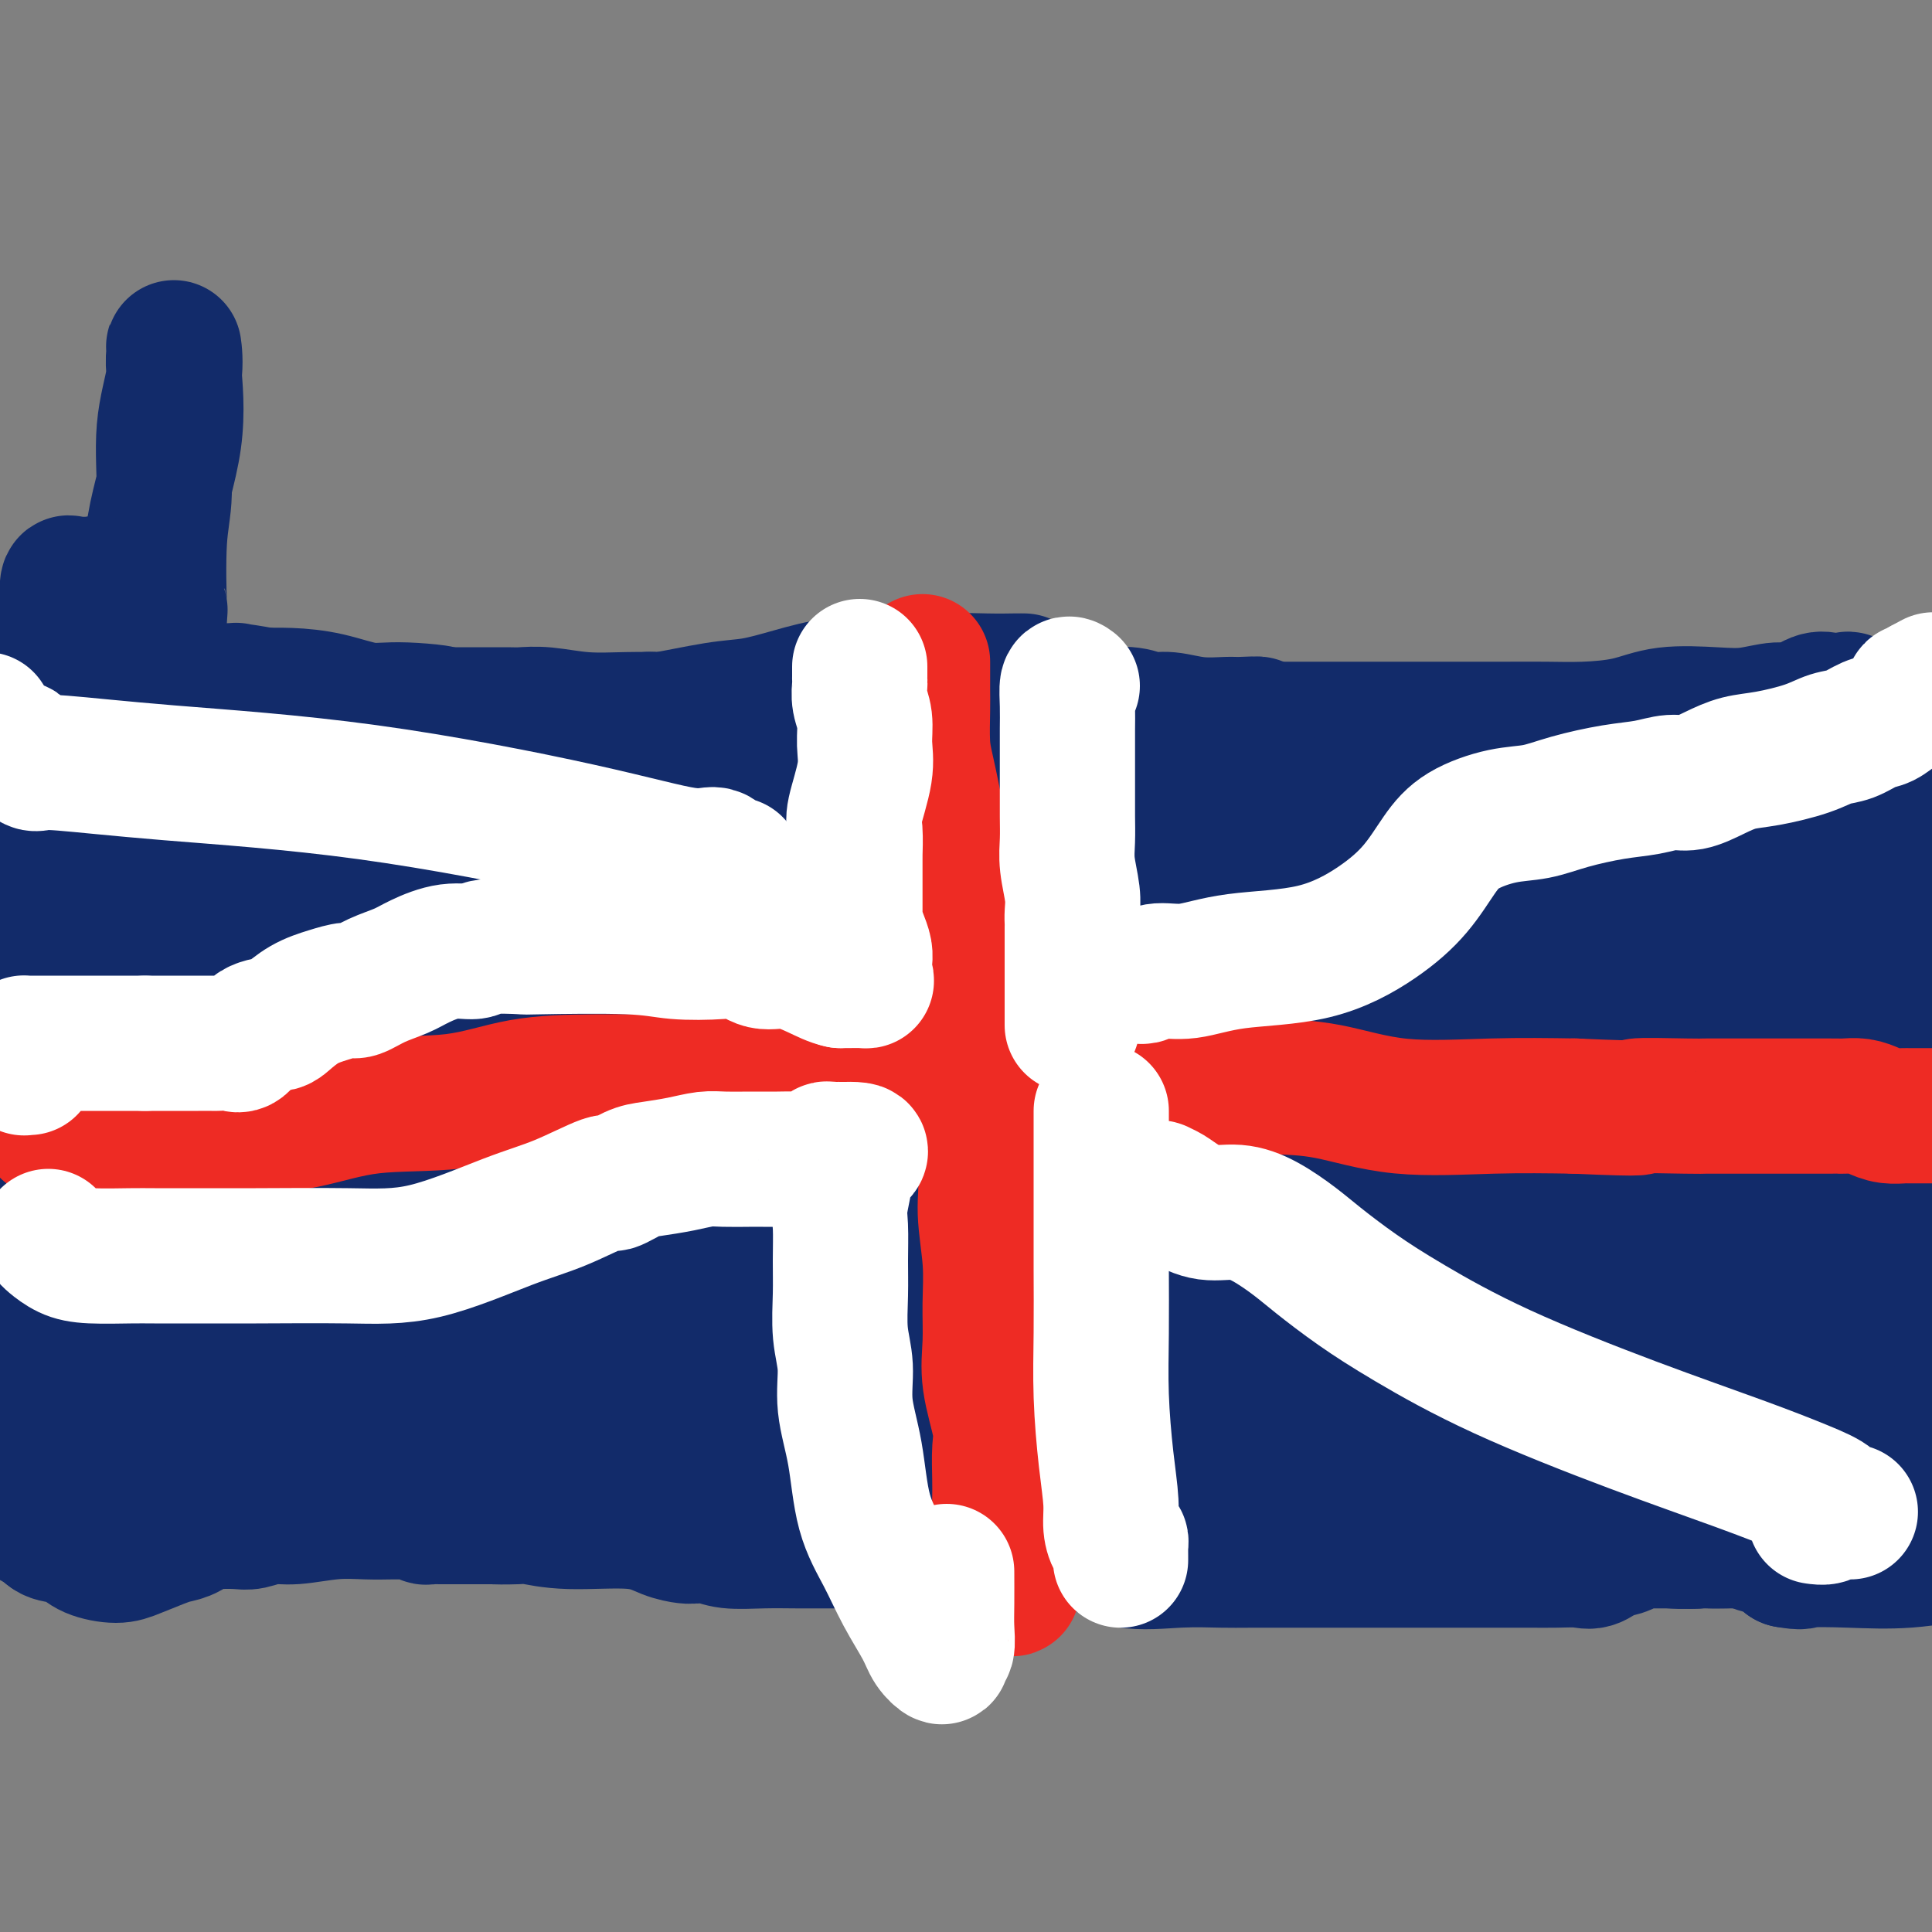
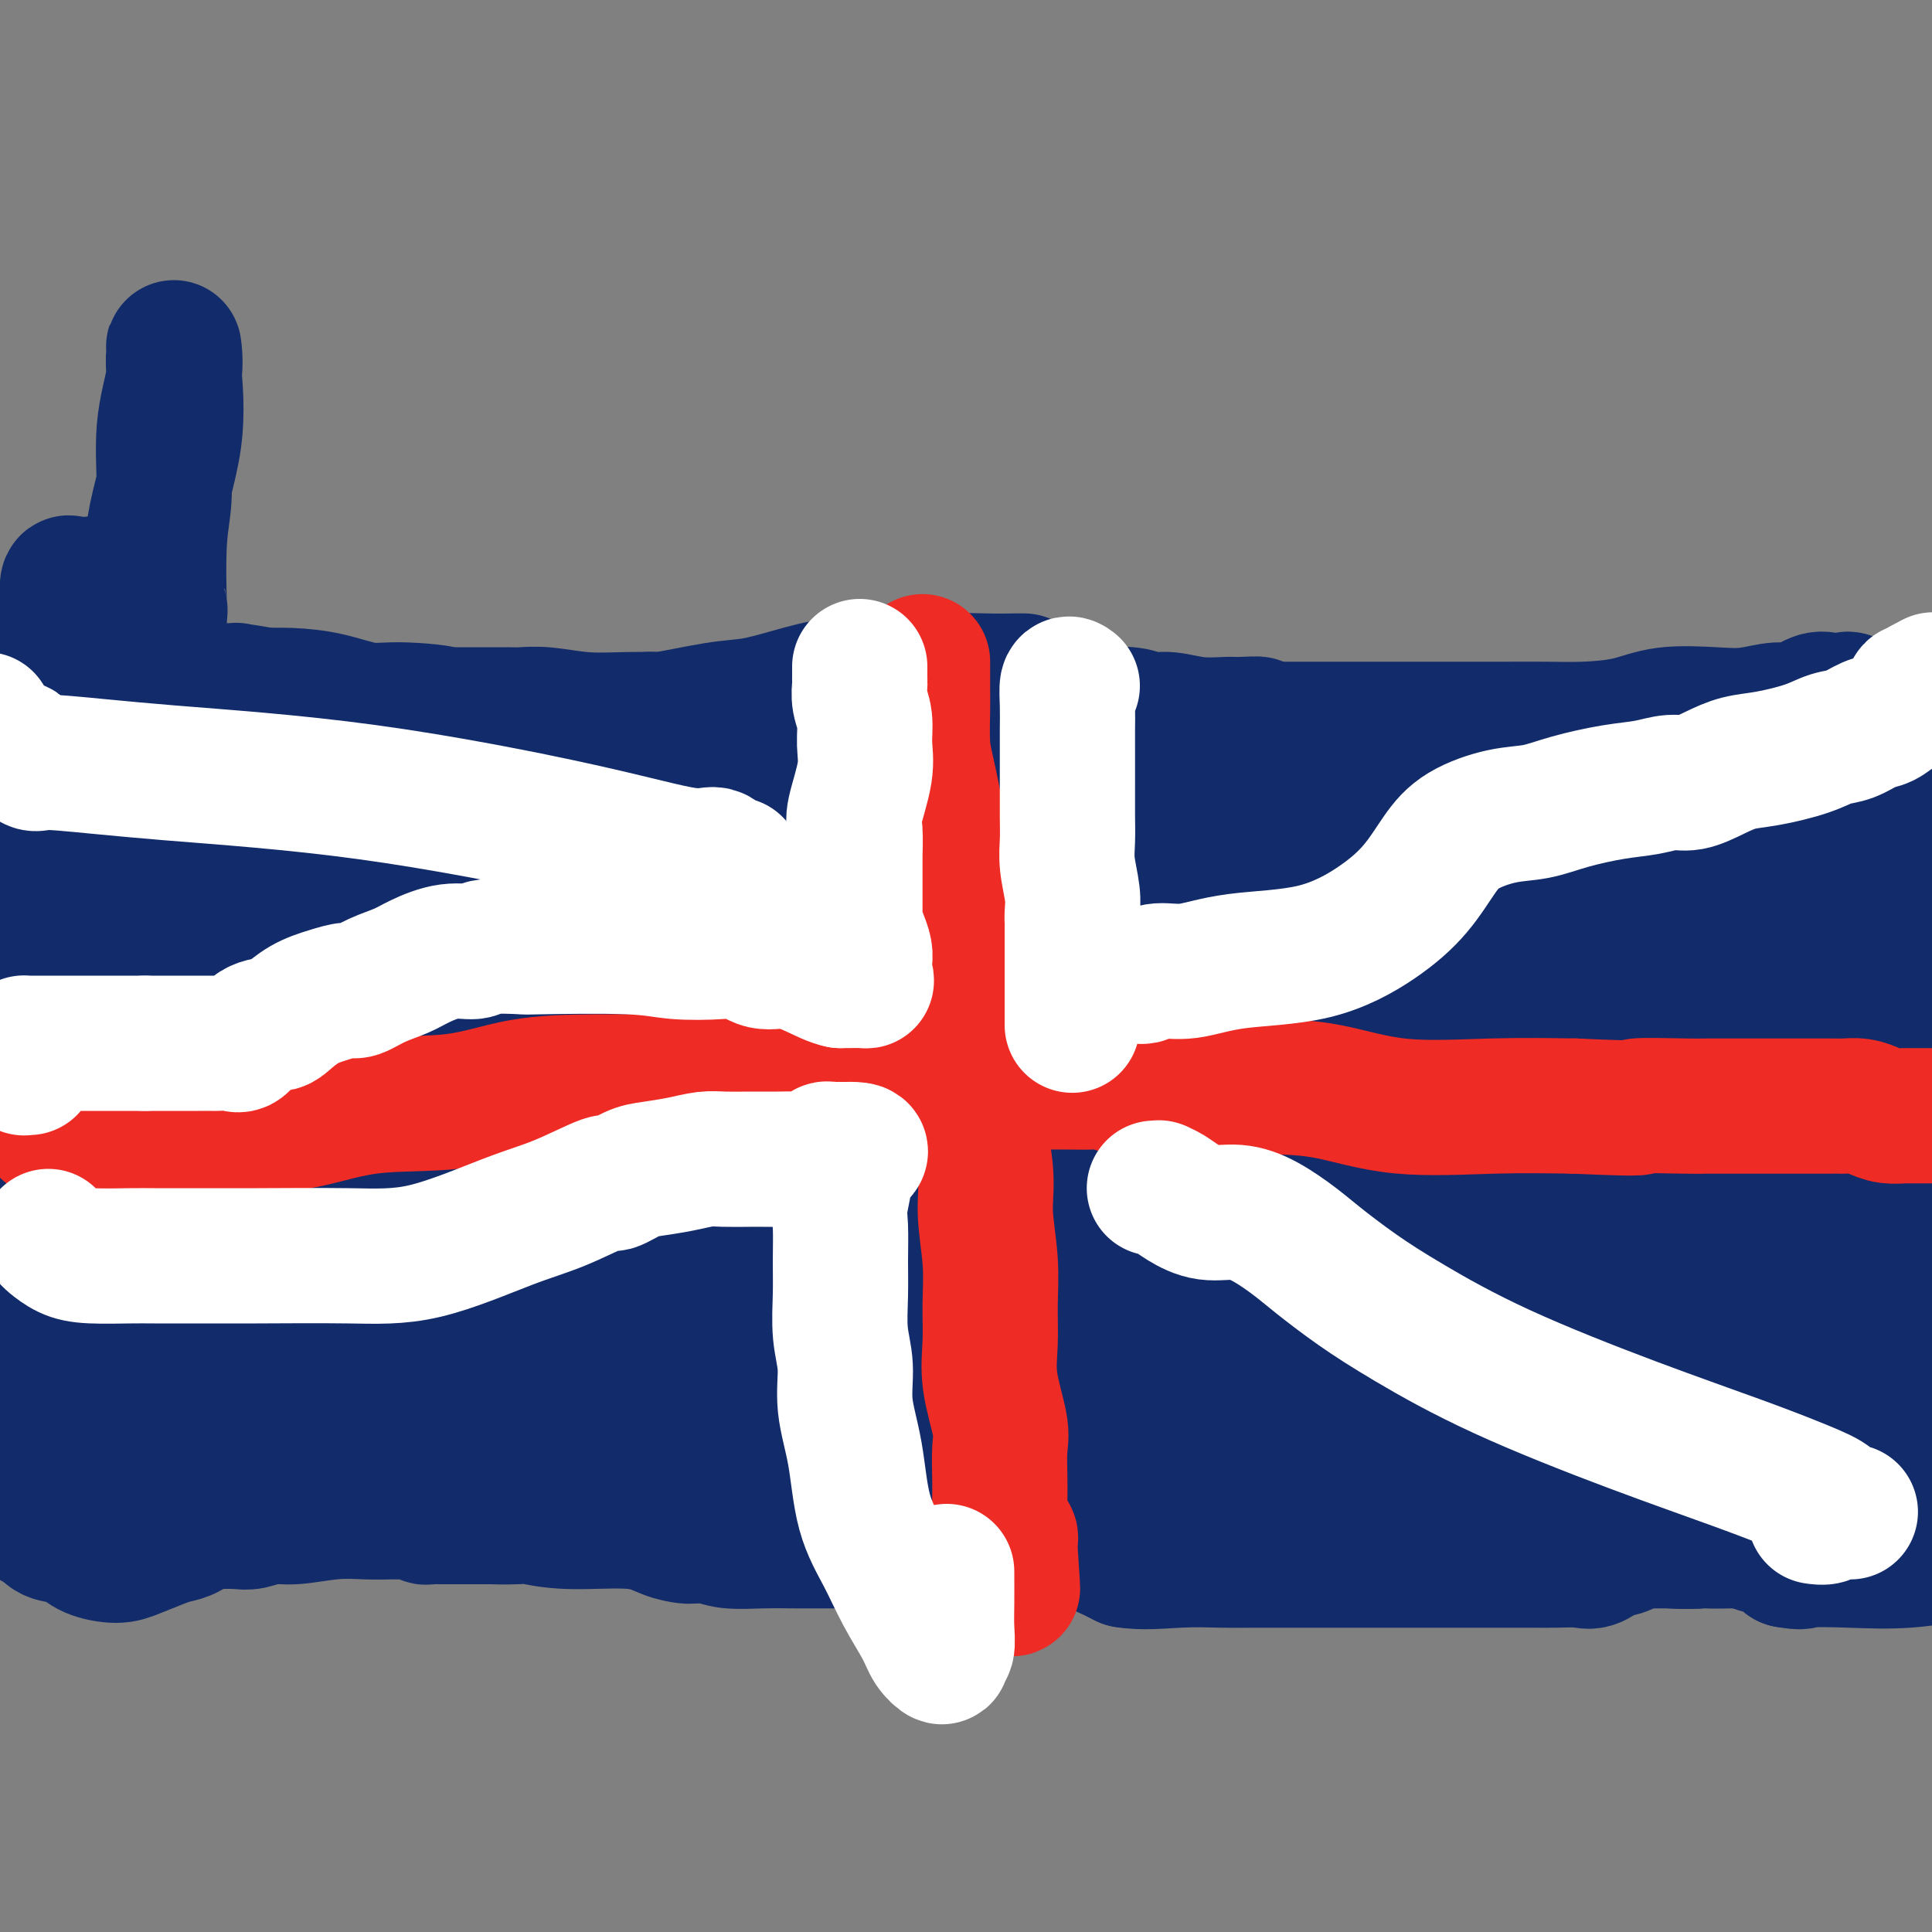
<svg xmlns="http://www.w3.org/2000/svg" viewBox="0 0 400 400" version="1.1">
  <rect x="0" y="0" width="400" height="400" fill="#808080" stroke="none" />
  <g fill="none" stroke="#122B6A" stroke-width="28" stroke-linecap="round" stroke-linejoin="round">
    <path d="M10,152c0.012,0.291 0.024,0.582 0,1c-0.024,0.418 -0.083,0.963 0,1c0.083,0.037 0.308,-0.434 1,0c0.692,0.434 1.851,1.774 3,2c1.149,0.226 2.288,-0.660 4,0c1.712,0.660 3.997,2.867 7,4c3.003,1.133 6.724,1.193 11,2c4.276,0.807 9.109,2.363 14,3c4.891,0.637 9.841,0.356 16,1c6.159,0.644 13.526,2.212 20,3c6.474,0.788 12.053,0.796 18,1c5.947,0.204 12.261,0.603 18,1c5.739,0.397 10.902,0.791 17,2c6.098,1.209 13.130,3.231 19,4c5.870,0.769 10.577,0.283 17,1c6.423,0.717 14.561,2.638 24,4c9.439,1.362 20.177,2.166 29,3c8.823,0.834 15.730,1.697 19,2c3.270,0.303 2.904,0.045 3,0c0.096,-0.045 0.655,0.124 1,0c0.345,-0.124 0.475,-0.540 1,0c0.525,0.540 1.444,2.035 2,3c0.556,0.965 0.748,1.398 5,2c4.252,0.602 12.565,1.371 22,3c9.435,1.629 19.993,4.117 30,5c10.007,0.883 19.463,0.161 27,0c7.537,-0.161 13.153,0.240 18,0c4.847,-0.240 8.923,-1.120 13,-2" />
    <path d="M369,198c9.935,-0.762 5.772,-1.668 5,-2c-0.772,-0.332 1.847,-0.089 3,0c1.153,0.089 0.839,0.024 1,0c0.161,-0.024 0.797,-0.008 1,0c0.203,0.008 -0.028,0.008 0,0c0.028,-0.008 0.314,-0.023 0,0c-0.314,0.023 -1.230,0.086 -3,0c-1.770,-0.086 -4.395,-0.319 -9,0c-4.605,0.319 -11.189,1.192 -20,2c-8.811,0.808 -19.849,1.551 -34,2c-14.151,0.449 -31.417,0.603 -57,0c-25.583,-0.603 -59.485,-1.963 -88,-5c-28.515,-3.037 -51.643,-7.752 -73,-12c-21.357,-4.248 -40.942,-8.028 -57,-11c-16.058,-2.972 -28.588,-5.135 -36,-6c-7.412,-0.865 -9.706,-0.433 -12,0" />
    <path d="M0,181c-0.495,-0.317 -0.989,-0.635 0,0c0.989,0.635 3.463,2.221 7,3c3.537,0.779 8.138,0.749 15,2c6.862,1.251 15.985,3.783 29,8c13.015,4.217 29.922,10.119 48,16c18.078,5.881 37.329,11.740 57,18c19.671,6.260 39.764,12.921 55,18c15.236,5.079 25.615,8.576 34,12c8.385,3.424 14.778,6.774 18,8c3.222,1.226 3.275,0.328 3,0c-0.275,-0.328 -0.876,-0.087 -1,0c-0.124,0.087 0.231,0.020 -4,0c-4.231,-0.020 -13.048,0.006 -25,0c-11.952,-0.006 -27.039,-0.043 -48,0c-20.961,0.043 -47.797,0.165 -81,0c-33.203,-0.165 -72.772,-0.619 -99,0c-26.228,0.619 -39.114,2.309 -52,4" />
    <path d="M41,290c-4.898,-0.291 -9.796,-0.582 0,0c9.796,0.582 34.285,2.037 59,4c24.715,1.963 49.655,4.435 72,6c22.345,1.565 42.096,2.224 59,3c16.904,0.776 30.960,1.668 41,2c10.040,0.332 16.064,0.103 19,0c2.936,-0.103 2.784,-0.080 3,0c0.216,0.080 0.800,0.218 1,0c0.200,-0.218 0.016,-0.790 0,-1c-0.016,-0.210 0.134,-0.058 1,0c0.866,0.058 2.446,0.020 3,0c0.554,-0.020 0.081,-0.023 0,0c-0.081,0.023 0.230,0.071 1,0c0.770,-0.071 1.999,-0.259 2,0c0.001,0.259 -1.226,0.967 3,2c4.226,1.033 13.906,2.390 25,4c11.094,1.610 23.602,3.472 35,5c11.398,1.528 21.685,2.722 31,4c9.315,1.278 17.657,2.639 26,4" />
    <path d="M387,318c1.990,0.269 3.980,0.539 0,0c-3.980,-0.539 -13.931,-1.885 -26,-3c-12.069,-1.115 -26.258,-1.997 -44,-3c-17.742,-1.003 -39.039,-2.125 -60,-3c-20.961,-0.875 -41.586,-1.502 -57,-3c-15.414,-1.498 -25.616,-3.865 -35,-5c-9.384,-1.135 -17.951,-1.037 -24,-1c-6.049,0.037 -9.582,0.014 -12,0c-2.418,-0.014 -3.722,-0.018 -5,0c-1.278,0.018 -2.530,0.057 -4,0c-1.470,-0.057 -3.157,-0.212 -5,0c-1.843,0.212 -3.843,0.791 -6,1c-2.157,0.209 -4.471,0.048 -7,0c-2.529,-0.048 -5.274,0.015 -8,0c-2.726,-0.015 -5.435,-0.109 -8,0c-2.565,0.109 -4.987,0.422 -8,0c-3.013,-0.422 -6.615,-1.577 -10,-2c-3.385,-0.423 -6.551,-0.113 -10,0c-3.449,0.113 -7.179,0.030 -11,0c-3.821,-0.030 -7.731,-0.008 -11,0c-3.269,0.008 -5.896,0.002 -8,0c-2.104,-0.002 -3.686,-0.001 -5,0c-1.314,0.001 -2.360,0.000 -3,0c-0.640,-0.000 -0.874,-0.000 -1,0c-0.126,0.000 -0.145,-0.000 0,0c0.145,0.000 0.453,0.000 0,0c-0.453,-0.000 -1.666,-0.001 -3,0c-1.334,0.001 -2.788,0.003 -4,0c-1.212,-0.003 -2.180,-0.011 -3,0c-0.820,0.011 -1.490,0.041 -2,0c-0.510,-0.041 -0.860,-0.155 -1,0c-0.140,0.155 -0.070,0.577 0,1" />
    <path d="M6,300c-24.836,-0.159 -7.425,-0.058 -1,0c6.425,0.058 1.865,0.071 0,0c-1.865,-0.071 -1.036,-0.226 -1,0c0.036,0.226 -0.720,0.834 -1,1c-0.280,0.166 -0.083,-0.110 0,0c0.083,0.110 0.051,0.608 0,1c-0.051,0.392 -0.120,0.679 0,1c0.120,0.321 0.428,0.675 0,1c-0.428,0.325 -1.591,0.621 -2,1c-0.409,0.379 -0.063,0.841 0,1c0.063,0.159 -0.155,0.014 0,0c0.155,-0.014 0.684,0.101 1,0c0.316,-0.101 0.421,-0.419 1,0c0.579,0.419 1.634,1.576 2,2c0.366,0.424 0.044,0.116 1,0c0.956,-0.116 3.189,-0.039 5,0c1.811,0.039 3.198,0.038 5,0c1.802,-0.038 4.019,-0.115 6,0c1.981,0.115 3.727,0.423 6,0c2.273,-0.423 5.075,-1.578 8,-2c2.925,-0.422 5.974,-0.113 8,0c2.026,0.113 3.029,0.030 4,0c0.971,-0.030 1.909,-0.008 3,0c1.091,0.008 2.334,0.002 4,0c1.666,-0.002 3.756,-0.001 6,0c2.244,0.001 4.641,0.000 7,0c2.359,-0.000 4.679,-0.000 7,0" />
    <path d="M75,306c11.185,-0.309 4.148,-0.083 2,0c-2.148,0.083 0.593,0.021 2,0c1.407,-0.021 1.480,-0.003 2,0c0.520,0.003 1.488,-0.010 3,0c1.512,0.010 3.570,0.044 5,0c1.430,-0.044 2.233,-0.166 4,0c1.767,0.166 4.496,0.619 7,1c2.504,0.381 4.781,0.691 7,1c2.219,0.309 4.380,0.619 7,1c2.620,0.381 5.700,0.834 9,1c3.300,0.166 6.820,0.044 9,0c2.180,-0.044 3.018,-0.012 4,0c0.982,0.012 2.107,0.003 3,0c0.893,-0.003 1.555,-0.002 2,0c0.445,0.002 0.673,0.004 1,0c0.327,-0.004 0.754,-0.015 1,0c0.246,0.015 0.309,0.057 1,0c0.691,-0.057 2.008,-0.211 3,0c0.992,0.211 1.659,0.789 3,1c1.341,0.211 3.354,0.057 5,0c1.646,-0.057 2.923,-0.015 4,0c1.077,0.015 1.954,0.004 3,0c1.046,-0.004 2.261,-0.001 3,0c0.739,0.001 1.002,0.000 2,0c0.998,-0.000 2.730,0.000 4,0c1.270,-0.000 2.077,-0.001 3,0c0.923,0.001 1.963,0.003 3,0c1.037,-0.003 2.072,-0.011 3,0c0.928,0.011 1.750,0.041 3,0c1.250,-0.041 2.929,-0.155 5,0c2.071,0.155 4.536,0.577 7,1" />
    <path d="M195,312c19.741,1.171 9.093,1.098 6,1c-3.093,-0.098 1.370,-0.223 4,0c2.630,0.223 3.426,0.792 5,1c1.574,0.208 3.926,0.056 6,0c2.074,-0.056 3.871,-0.015 5,0c1.129,0.015 1.592,0.003 3,0c1.408,-0.003 3.763,0.003 6,0c2.237,-0.003 4.356,-0.015 7,0c2.644,0.015 5.811,0.057 8,0c2.189,-0.057 3.399,-0.211 5,0c1.601,0.211 3.593,0.789 6,1c2.407,0.211 5.228,0.057 9,0c3.772,-0.057 8.494,-0.016 13,0c4.506,0.016 8.795,0.009 12,0c3.205,-0.009 5.327,-0.019 7,0c1.673,0.019 2.896,0.065 4,0c1.104,-0.065 2.087,-0.243 3,0c0.913,0.243 1.754,0.906 3,1c1.246,0.094 2.897,-0.381 6,0c3.103,0.381 7.658,1.619 12,2c4.342,0.381 8.472,-0.094 12,0c3.528,0.094 6.453,0.757 9,1c2.547,0.243 4.715,0.065 6,0c1.285,-0.065 1.685,-0.017 2,0c0.315,0.017 0.543,0.005 1,0c0.457,-0.005 1.143,-0.001 2,0c0.857,0.001 1.885,0.000 3,0c1.115,-0.000 2.319,-0.000 4,0c1.681,0.000 3.841,0.000 6,0" />
    <path d="M370,319c29.042,1.071 14.149,0.249 9,0c-5.149,-0.249 -0.552,0.074 1,0c1.552,-0.074 0.059,-0.545 -1,-1c-1.059,-0.455 -1.683,-0.892 -2,-1c-0.317,-0.108 -0.326,0.115 -1,0c-0.674,-0.115 -2.013,-0.567 -3,-1c-0.987,-0.433 -1.624,-0.848 -4,-1c-2.376,-0.152 -6.493,-0.041 -10,0c-3.507,0.041 -6.404,0.011 -10,0c-3.596,-0.011 -7.890,-0.003 -12,0c-4.110,0.003 -8.036,0.002 -11,0c-2.964,-0.002 -4.966,-0.004 -7,0c-2.034,0.004 -4.101,0.015 -6,0c-1.899,-0.015 -3.631,-0.056 -5,0c-1.369,0.056 -2.375,0.210 -5,0c-2.625,-0.210 -6.869,-0.785 -11,-1c-4.131,-0.215 -8.149,-0.069 -11,0c-2.851,0.069 -4.535,0.060 -9,0c-4.465,-0.060 -11.712,-0.173 -17,0c-5.288,0.173 -8.616,0.631 -12,0c-3.384,-0.631 -6.822,-2.351 -11,-3c-4.178,-0.649 -9.095,-0.226 -14,0c-4.905,0.226 -9.799,0.257 -13,0c-3.201,-0.257 -4.708,-0.801 -7,-1c-2.292,-0.199 -5.368,-0.053 -8,0c-2.632,0.053 -4.819,0.014 -7,0c-2.181,-0.014 -4.356,-0.004 -6,0c-1.644,0.004 -2.755,0.001 -4,0c-1.245,-0.001 -2.622,-0.001 -4,0" />
    <path d="M169,310c-31.591,-0.774 -10.568,-0.207 -4,0c6.568,0.207 -1.319,0.056 -4,0c-2.681,-0.056 -0.156,-0.015 0,0c0.156,0.015 -2.057,0.004 -3,0c-0.943,-0.004 -0.616,-0.001 -1,0c-0.384,0.001 -1.479,0.000 -3,0c-1.521,-0.000 -3.467,-0.000 -6,0c-2.533,0.000 -5.652,0.000 -9,0c-3.348,-0.000 -6.924,-0.000 -11,0c-4.076,0.000 -8.651,0.000 -12,0c-3.349,-0.000 -5.473,-0.000 -8,0c-2.527,0.000 -5.456,0.000 -7,0c-1.544,-0.000 -1.704,-0.000 -3,0c-1.296,0.000 -3.730,0.000 -6,0c-2.270,-0.000 -4.376,-0.001 -7,0c-2.624,0.001 -5.765,0.003 -8,0c-2.235,-0.003 -3.564,-0.011 -6,0c-2.436,0.011 -5.980,0.040 -8,0c-2.020,-0.040 -2.518,-0.151 -4,0c-1.482,0.151 -3.950,0.562 -5,1c-1.050,0.438 -0.683,0.902 -1,1c-0.317,0.098 -1.318,-0.170 -2,0c-0.682,0.170 -1.046,0.778 -1,1c0.046,0.222 0.501,0.060 0,0c-0.501,-0.060 -1.959,-0.016 -3,0c-1.041,0.016 -1.665,0.004 -2,0c-0.335,-0.004 -0.380,-0.001 -1,0c-0.620,0.001 -1.816,0.000 -3,0c-1.184,-0.000 -2.357,-0.000 -3,0c-0.643,0.000 -0.755,0.000 -1,0c-0.245,-0.000 -0.622,-0.000 -1,0" />
    <path d="M36,313c-20.412,0.466 -4.941,0.131 0,0c4.941,-0.131 -0.648,-0.060 -3,0c-2.352,0.060 -1.467,0.107 -2,0c-0.533,-0.107 -2.486,-0.368 -3,-1c-0.514,-0.632 0.409,-1.633 0,-2c-0.409,-0.367 -2.151,-0.098 -3,0c-0.849,0.098 -0.805,0.026 -1,0c-0.195,-0.026 -0.630,-0.007 -1,0c-0.370,0.007 -0.674,0.002 -1,0c-0.326,-0.002 -0.674,-0.001 -1,0c-0.326,0.001 -0.628,0.000 -1,0c-0.372,-0.000 -0.812,-0.001 -1,0c-0.188,0.001 -0.123,0.004 0,0c0.123,-0.004 0.306,-0.016 0,0c-0.306,0.016 -1.100,0.061 -2,0c-0.900,-0.061 -1.904,-0.228 -3,0c-1.096,0.228 -2.282,0.850 -3,1c-0.718,0.150 -0.967,-0.171 -1,0c-0.033,0.171 0.149,0.833 0,1c-0.149,0.167 -0.629,-0.162 -1,0c-0.371,0.162 -0.632,0.814 -1,1c-0.368,0.186 -0.842,-0.095 -1,0c-0.158,0.095 -0.001,0.567 0,1c0.001,0.433 -0.154,0.827 0,1c0.154,0.173 0.618,0.123 1,0c0.382,-0.123 0.680,-0.321 1,0c0.320,0.321 0.660,1.160 1,2" />
    <path d="M10,317c0.837,0.812 1.930,0.843 3,1c1.070,0.157 2.117,0.442 3,1c0.883,0.558 1.601,1.390 3,2c1.399,0.610 3.480,0.999 5,1c1.520,0.001 2.479,-0.385 4,-1c1.521,-0.615 3.602,-1.457 5,-2c1.398,-0.543 2.112,-0.786 3,-1c0.888,-0.214 1.950,-0.397 3,-1c1.050,-0.603 2.090,-1.625 3,-2c0.910,-0.375 1.692,-0.105 2,0c0.308,0.105 0.144,0.043 1,0c0.856,-0.043 2.733,-0.068 4,0c1.267,0.068 1.923,0.228 3,0c1.077,-0.228 2.574,-0.846 4,-1c1.426,-0.154 2.781,0.155 5,0c2.219,-0.155 5.301,-0.774 8,-1c2.699,-0.226 5.013,-0.061 7,0c1.987,0.061 3.645,0.017 5,0c1.355,-0.017 2.405,-0.005 3,0c0.595,0.005 0.733,0.005 1,0c0.267,-0.005 0.663,-0.015 1,0c0.337,0.015 0.616,0.057 1,0c0.384,-0.057 0.875,-0.211 1,0c0.125,0.211 -0.115,0.789 0,1c0.115,0.211 0.586,0.057 1,0c0.414,-0.057 0.772,-0.015 1,0c0.228,0.015 0.326,0.004 1,0c0.674,-0.004 1.923,-0.001 3,0c1.077,0.001 1.982,0.000 3,0c1.018,-0.000 2.148,-0.000 3,0c0.852,0.000 1.426,0.000 2,0" />
    <path d="M102,314c9.293,-0.160 2.526,-0.059 1,0c-1.526,0.059 2.191,0.075 4,0c1.809,-0.075 1.711,-0.241 3,0c1.289,0.241 3.967,0.887 8,1c4.033,0.113 9.422,-0.309 13,0c3.578,0.309 5.346,1.350 7,2c1.654,0.650 3.195,0.910 4,1c0.805,0.090 0.873,0.010 1,0c0.127,-0.010 0.311,0.050 1,0c0.689,-0.050 1.883,-0.210 3,0c1.117,0.210 2.158,0.788 4,1c1.842,0.212 4.485,0.057 7,0c2.515,-0.057 4.903,-0.015 7,0c2.097,0.015 3.905,0.004 5,0c1.095,-0.004 1.479,-0.001 2,0c0.521,0.001 1.180,0.000 2,0c0.820,-0.000 1.801,-0.000 3,0c1.199,0.000 2.615,0.000 4,0c1.385,-0.000 2.739,-0.000 4,0c1.261,0.000 2.430,0.000 3,0c0.570,-0.000 0.540,0.000 1,0c0.460,-0.000 1.411,-0.000 2,0c0.589,0.000 0.817,0.000 1,0c0.183,-0.000 0.322,-0.000 1,0c0.678,0.000 1.896,0.001 3,0c1.104,-0.001 2.094,-0.003 3,0c0.906,0.003 1.729,0.012 3,0c1.271,-0.012 2.990,-0.044 5,0c2.010,0.044 4.310,0.166 7,0c2.690,-0.166 5.768,-0.619 9,0c3.232,0.619 6.616,2.309 10,4" />
    <path d="M233,323c3.546,0.619 7.410,0.166 11,0c3.590,-0.166 6.904,-0.044 9,0c2.096,0.044 2.972,0.012 7,0c4.028,-0.012 11.207,-0.003 15,0c3.793,0.003 4.201,0.001 7,0c2.799,-0.001 7.991,-0.000 13,0c5.009,0.000 9.836,0.000 13,0c3.164,-0.000 4.664,-0.001 5,0c0.336,0.001 -0.494,0.002 0,0c0.494,-0.002 2.312,-0.008 4,0c1.688,0.008 3.248,0.031 5,0c1.752,-0.031 3.697,-0.116 5,0c1.303,0.116 1.966,0.434 3,0c1.034,-0.434 2.441,-1.619 3,-2c0.559,-0.381 0.271,0.041 1,0c0.729,-0.041 2.474,-0.547 3,-1c0.526,-0.453 -0.166,-0.853 0,-1c0.166,-0.147 1.189,-0.039 2,0c0.811,0.039 1.408,0.011 2,0c0.592,-0.011 1.179,-0.003 2,0c0.821,0.003 1.875,0.001 3,0c1.125,-0.001 2.321,-0.000 3,0c0.679,0.000 0.839,0.000 1,0" />
    <path d="M350,319c3.274,-0.619 1.460,-0.166 1,0c-0.460,0.166 0.436,0.044 1,0c0.564,-0.044 0.796,-0.009 1,0c0.204,0.009 0.379,-0.009 1,0c0.621,0.009 1.687,0.044 3,0c1.313,-0.044 2.874,-0.166 4,0c1.126,0.166 1.818,0.619 3,1c1.182,0.381 2.853,0.690 4,1c1.147,0.310 1.770,0.622 2,1c0.230,0.378 0.066,0.822 0,1c-0.066,0.178 -0.033,0.089 0,0" />
    <path d="M370,323c3.604,0.625 2.616,0.188 4,0c1.384,-0.188 5.142,-0.128 9,0c3.858,0.128 7.817,0.322 12,0c4.183,-0.322 8.592,-1.161 13,-2" />
    <path d="M395,167c0.107,0.095 0.215,0.189 0,0c-0.215,-0.189 -0.751,-0.663 -1,-1c-0.249,-0.337 -0.210,-0.538 0,-1c0.210,-0.462 0.592,-1.187 1,-2c0.408,-0.813 0.841,-1.715 1,-2c0.159,-0.285 0.042,0.047 0,0c-0.042,-0.047 -0.011,-0.474 0,-1c0.011,-0.526 0.003,-1.153 0,-2c-0.003,-0.847 0.001,-1.915 0,-3c-0.001,-1.085 -0.005,-2.186 0,-3c0.005,-0.814 0.021,-1.342 0,-2c-0.021,-0.658 -0.079,-1.448 0,-2c0.079,-0.552 0.294,-0.867 0,-1c-0.294,-0.133 -1.098,-0.082 -1,0c0.098,0.082 1.098,0.197 2,0c0.902,-0.197 1.704,-0.707 2,0c0.296,0.707 0.084,2.631 0,5c-0.084,2.369 -0.042,5.185 0,8" />
    <path d="M399,160c0.167,3.667 0.583,6.333 1,9" />
    <path d="M398,219c0.218,-1.129 0.436,-2.258 0,0c-0.436,2.258 -1.525,7.902 -2,11c-0.475,3.098 -0.334,3.649 0,5c0.334,1.351 0.863,3.500 1,5c0.137,1.500 -0.118,2.351 0,3c0.118,0.649 0.609,1.098 1,2c0.391,0.902 0.683,2.258 1,3c0.317,0.742 0.658,0.871 1,1" />
    <path d="M395,301c0.760,0.838 1.520,1.676 0,0c-1.520,-1.676 -5.320,-5.868 -7,-9c-1.680,-3.132 -1.238,-5.206 -1,-8c0.238,-2.794 0.274,-6.308 0,-9c-0.274,-2.692 -0.859,-4.561 0,-7c0.859,-2.439 3.162,-5.448 4,-8c0.838,-2.552 0.212,-4.649 0,-6c-0.212,-1.351 -0.009,-1.957 0,-3c0.009,-1.043 -0.178,-2.522 0,-4c0.178,-1.478 0.719,-2.954 1,-4c0.281,-1.046 0.302,-1.662 1,-3c0.698,-1.338 2.072,-3.399 3,-5c0.928,-1.601 1.408,-2.743 2,-4c0.592,-1.257 1.296,-2.628 2,-4" />
    <path d="M398,189c0.204,0.243 0.409,0.486 0,0c-0.409,-0.486 -1.430,-1.702 -2,-3c-0.570,-1.298 -0.688,-2.677 -1,-4c-0.312,-1.323 -0.818,-2.589 -1,-4c-0.182,-1.411 -0.038,-2.967 0,-4c0.038,-1.033 -0.028,-1.543 0,-2c0.028,-0.457 0.149,-0.862 0,-1c-0.149,-0.138 -0.570,-0.009 -1,0c-0.430,0.009 -0.871,-0.103 -1,0c-0.129,0.103 0.052,0.422 0,0c-0.052,-0.422 -0.339,-1.584 -1,-2c-0.661,-0.416 -1.697,-0.086 -2,0c-0.303,0.086 0.125,-0.072 0,0c-0.125,0.072 -0.804,0.374 -1,0c-0.196,-0.374 0.090,-1.424 0,-2c-0.090,-0.576 -0.558,-0.679 -1,-1c-0.442,-0.321 -0.859,-0.859 -1,-1c-0.141,-0.141 -0.006,0.116 0,0c0.006,-0.116 -0.118,-0.605 0,-1c0.118,-0.395 0.476,-0.696 1,-1c0.524,-0.304 1.212,-0.610 2,-1c0.788,-0.390 1.675,-0.864 2,-2c0.325,-1.136 0.087,-2.934 0,-4c-0.087,-1.066 -0.024,-1.399 0,-2c0.024,-0.601 0.007,-1.471 0,-2c-0.007,-0.529 -0.005,-0.716 0,-1c0.005,-0.284 0.012,-0.664 0,-1c-0.012,-0.336 -0.042,-0.629 0,-1c0.042,-0.371 0.155,-0.820 0,-1c-0.155,-0.180 -0.577,-0.090 -1,0" />
    <path d="M390,148c-0.625,-2.083 -1.687,-1.291 -2,-1c-0.313,0.291 0.125,0.080 0,0c-0.125,-0.080 -0.811,-0.029 -1,0c-0.189,0.029 0.120,0.036 0,0c-0.120,-0.036 -0.668,-0.114 -1,0c-0.332,0.114 -0.447,0.421 -1,0c-0.553,-0.421 -1.544,-1.569 -2,-2c-0.456,-0.431 -0.377,-0.145 -1,0c-0.623,0.145 -1.946,0.148 -3,0c-1.054,-0.148 -1.838,-0.445 -3,0c-1.162,0.445 -2.703,1.634 -4,2c-1.297,0.366 -2.349,-0.092 -4,0c-1.651,0.092 -3.903,0.732 -6,1c-2.097,0.268 -4.041,0.163 -7,0c-2.959,-0.163 -6.932,-0.383 -10,0c-3.068,0.383 -5.232,1.371 -8,2c-2.768,0.629 -6.140,0.901 -9,1c-2.860,0.099 -5.206,0.027 -8,0c-2.794,-0.027 -6.034,-0.007 -8,0c-1.966,0.007 -2.657,0.002 -4,0c-1.343,-0.002 -3.338,-0.001 -5,0c-1.662,0.001 -2.993,0.000 -4,0c-1.007,-0.000 -1.692,-0.000 -3,0c-1.308,0.000 -3.240,0.000 -5,0c-1.760,-0.000 -3.348,-0.000 -6,0c-2.652,0.000 -6.368,0.000 -9,0c-2.632,-0.000 -4.181,-0.000 -6,0c-1.819,0.000 -3.910,0.000 -6,0" />
    <path d="M264,151c-10.653,-0.228 -5.287,-0.797 -4,-1c1.287,-0.203 -1.506,-0.039 -3,0c-1.494,0.039 -1.689,-0.046 -3,0c-1.311,0.046 -3.739,0.223 -6,0c-2.261,-0.223 -4.355,-0.844 -6,-1c-1.645,-0.156 -2.842,0.154 -4,0c-1.158,-0.154 -2.277,-0.773 -4,-1c-1.723,-0.227 -4.051,-0.061 -6,0c-1.949,0.061 -3.518,0.016 -5,0c-1.482,-0.016 -2.877,-0.004 -4,0c-1.123,0.004 -1.973,0.001 -3,0c-1.027,-0.001 -2.232,-0.000 -4,0c-1.768,0.000 -4.100,0.000 -6,0c-1.900,-0.000 -3.370,-0.001 -5,0c-1.630,0.001 -3.422,0.004 -5,0c-1.578,-0.004 -2.943,-0.015 -5,0c-2.057,0.015 -4.805,0.057 -7,0c-2.195,-0.057 -3.837,-0.211 -6,0c-2.163,0.211 -4.848,0.789 -7,1c-2.152,0.211 -3.773,0.056 -6,0c-2.227,-0.056 -5.061,-0.014 -8,0c-2.939,0.014 -5.982,0.000 -9,0c-3.018,-0.000 -6.009,0.014 -9,0c-2.991,-0.014 -5.982,-0.056 -9,0c-3.018,0.056 -6.064,0.211 -9,0c-2.936,-0.211 -5.761,-0.789 -8,-1c-2.239,-0.211 -3.890,-0.057 -5,0c-1.110,0.057 -1.679,0.015 -3,0c-1.321,-0.015 -3.394,-0.004 -5,0c-1.606,0.004 -2.745,0.001 -4,0c-1.255,-0.001 -2.628,-0.001 -4,0" />
    <path d="M92,148c-27.087,-0.396 -8.806,0.114 -3,0c5.806,-0.114 -0.863,-0.854 -5,-1c-4.137,-0.146 -5.743,0.300 -8,0c-2.257,-0.300 -5.164,-1.348 -8,-2c-2.836,-0.652 -5.600,-0.910 -8,-1c-2.400,-0.090 -4.435,-0.013 -6,0c-1.565,0.013 -2.660,-0.038 -4,0c-1.340,0.038 -2.924,0.165 -5,0c-2.076,-0.165 -4.645,-0.621 -7,-1c-2.355,-0.379 -4.496,-0.680 -6,-1c-1.504,-0.320 -2.372,-0.660 -4,-1c-1.628,-0.340 -4.015,-0.680 -6,-1c-1.985,-0.320 -3.569,-0.621 -5,-1c-1.431,-0.379 -2.710,-0.835 -4,-1c-1.290,-0.165 -2.590,-0.040 -3,0c-0.410,0.040 0.070,-0.005 0,0c-0.070,0.005 -0.691,0.060 -1,0c-0.309,-0.060 -0.306,-0.236 -1,0c-0.694,0.236 -2.085,0.885 -3,1c-0.915,0.115 -1.356,-0.305 -2,0c-0.644,0.305 -1.493,1.336 -2,2c-0.507,0.664 -0.672,0.961 -1,1c-0.328,0.039 -0.819,-0.182 -1,0c-0.181,0.182 -0.052,0.766 0,1c0.052,0.234 0.026,0.117 0,0" />
    <path d="M-1,143c-2.136,1.457 -0.476,2.599 0,3c0.476,0.401 -0.232,0.061 0,1c0.232,0.939 1.404,3.156 2,5c0.596,1.844 0.615,3.313 1,6c0.385,2.687 1.137,6.592 2,11c0.863,4.408 1.838,9.321 3,14c1.162,4.679 2.511,9.126 3,12c0.489,2.874 0.117,4.175 0,7c-0.117,2.825 0.021,7.176 0,10c-0.021,2.824 -0.202,4.123 0,7c0.202,2.877 0.786,7.333 1,10c0.214,2.667 0.057,3.545 0,5c-0.057,1.455 -0.015,3.488 0,5c0.015,1.512 0.004,2.502 0,3c-0.004,0.498 -0.002,0.504 0,1c0.002,0.496 0.004,1.481 0,2c-0.004,0.519 -0.015,0.573 0,1c0.015,0.427 0.054,1.228 0,2c-0.054,0.772 -0.203,1.515 0,2c0.203,0.485 0.757,0.710 1,1c0.243,0.290 0.174,0.644 0,1c-0.174,0.356 -0.453,0.714 0,2c0.453,1.286 1.637,3.499 2,6c0.363,2.501 -0.095,5.289 0,8c0.095,2.711 0.741,5.346 1,7c0.259,1.654 0.129,2.327 0,3" />
    <path d="M15,278c0.773,13.121 0.207,4.425 0,2c-0.207,-2.425 -0.055,1.422 0,3c0.055,1.578 0.012,0.887 0,1c-0.012,0.113 0.006,1.030 0,1c-0.006,-0.030 -0.037,-1.008 0,-1c0.037,0.008 0.140,1.002 0,0c-0.140,-1.002 -0.524,-4.002 0,-7c0.524,-2.998 1.954,-5.996 4,-10c2.046,-4.004 4.706,-9.015 7,-15c2.294,-5.985 4.223,-12.943 6,-19c1.777,-6.057 3.403,-11.214 4,-15c0.597,-3.786 0.164,-6.201 0,-9c-0.164,-2.799 -0.058,-5.982 0,-7c0.058,-1.018 0.068,0.128 0,0c-0.068,-0.128 -0.214,-1.530 0,-2c0.214,-0.470 0.788,-0.008 1,0c0.212,0.008 0.064,-0.437 0,0c-0.064,0.437 -0.042,1.755 0,2c0.042,0.245 0.106,-0.584 0,1c-0.106,1.584 -0.382,5.579 -1,10c-0.618,4.421 -1.578,9.267 -2,14c-0.422,4.733 -0.306,9.351 0,13c0.306,3.649 0.802,6.328 1,8c0.198,1.672 0.099,2.336 0,3" />
    <path d="M35,251c-0.155,7.539 -0.043,1.887 0,0c0.043,-1.887 0.015,-0.008 0,1c-0.015,1.008 -0.018,1.146 0,-1c0.018,-2.146 0.057,-6.577 0,-9c-0.057,-2.423 -0.211,-2.840 0,-6c0.211,-3.160 0.789,-9.064 1,-14c0.211,-4.936 0.057,-8.903 0,-11c-0.057,-2.097 -0.018,-2.323 0,-2c0.018,0.323 0.015,1.197 0,1c-0.015,-0.197 -0.041,-1.463 0,0c0.041,1.463 0.150,5.654 0,8c-0.150,2.346 -0.559,2.845 -1,4c-0.441,1.155 -0.916,2.964 -3,5c-2.084,2.036 -5.779,4.300 -9,6c-3.221,1.700 -5.967,2.838 -8,4c-2.033,1.162 -3.353,2.348 -4,3c-0.647,0.652 -0.622,0.769 -1,1c-0.378,0.231 -1.159,0.576 -2,0c-0.841,-0.576 -1.742,-2.073 -2,-4c-0.258,-1.927 0.125,-4.283 0,-7c-0.125,-2.717 -0.759,-5.796 0,-9c0.759,-3.204 2.911,-6.534 4,-8c1.089,-1.466 1.115,-1.069 2,-1c0.885,0.069 2.629,-0.189 4,1c1.371,1.189 2.367,3.824 3,7c0.633,3.176 0.901,6.894 1,11c0.099,4.106 0.028,8.602 -1,13c-1.028,4.398 -3.014,8.699 -5,13" />
    <path d="M14,257c-1.830,4.608 -3.906,9.629 -6,14c-2.094,4.371 -4.207,8.094 -5,10c-0.793,1.906 -0.265,1.995 0,2c0.265,0.005 0.267,-0.076 0,0c-0.267,0.076 -0.802,0.307 -1,0c-0.198,-0.307 -0.059,-1.153 0,-2c0.059,-0.847 0.036,-1.695 0,-2c-0.036,-0.305 -0.087,-0.068 0,0c0.087,0.068 0.310,-0.034 1,0c0.690,0.034 1.845,0.205 4,0c2.155,-0.205 5.310,-0.786 8,-1c2.690,-0.214 4.915,-0.063 6,0c1.085,0.063 1.029,0.036 1,0c-0.029,-0.036 -0.029,-0.080 4,0c4.029,0.080 12.089,0.286 22,0c9.911,-0.286 21.673,-1.064 30,-3c8.327,-1.936 13.219,-5.029 17,-8c3.781,-2.971 6.451,-5.819 8,-8c1.549,-2.181 1.978,-3.696 2,-5c0.022,-1.304 -0.361,-2.396 -1,-3c-0.639,-0.604 -1.532,-0.719 -4,-1c-2.468,-0.281 -6.511,-0.730 -16,-1c-9.489,-0.270 -24.426,-0.363 -39,0c-14.574,0.363 -28.787,1.181 -43,2" />
    <path d="M2,251c-17.667,0.667 -20.833,1.333 -24,2" />
    <path d="M6,257c-4.019,-0.119 -8.037,-0.238 0,0c8.037,0.238 28.131,0.834 44,2c15.869,1.166 27.514,2.901 41,4c13.486,1.099 28.813,1.562 42,2c13.187,0.438 24.235,0.849 35,1c10.765,0.151 21.246,0.040 33,0c11.754,-0.040 24.779,-0.010 35,0c10.221,0.010 17.637,-0.001 23,0c5.363,0.001 8.672,0.015 9,0c0.328,-0.015 -2.324,-0.059 -4,0c-1.676,0.059 -2.374,0.223 -5,0c-2.626,-0.223 -7.178,-0.831 -14,0c-6.822,0.831 -15.912,3.103 -26,5c-10.088,1.897 -21.174,3.419 -27,4c-5.826,0.581 -6.393,0.219 -9,0c-2.607,-0.219 -7.254,-0.296 0,1c7.254,1.296 26.408,3.966 49,6c22.592,2.034 48.621,3.432 73,5c24.379,1.568 47.108,3.305 65,5c17.892,1.695 30.946,3.347 44,5" />
    <path d="M394,297c-0.004,-0.114 -0.009,-0.227 0,0c0.009,0.227 0.031,0.796 -4,0c-4.031,-0.796 -12.114,-2.955 -17,-4c-4.886,-1.045 -6.575,-0.974 -8,-1c-1.425,-0.026 -2.586,-0.147 -3,0c-0.414,0.147 -0.083,0.562 0,0c0.083,-0.562 -0.084,-2.101 1,-4c1.084,-1.899 3.419,-4.158 5,-7c1.581,-2.842 2.410,-6.266 4,-9c1.590,-2.734 3.942,-4.778 5,-7c1.058,-2.222 0.822,-4.621 1,-6c0.178,-1.379 0.770,-1.736 1,-2c0.230,-0.264 0.096,-0.433 0,-1c-0.096,-0.567 -0.155,-1.530 0,-2c0.155,-0.470 0.525,-0.446 2,-1c1.475,-0.554 4.056,-1.688 6,-3c1.944,-1.312 3.253,-2.804 4,-4c0.747,-1.196 0.933,-2.097 1,-3c0.067,-0.903 0.016,-1.808 0,-3c-0.016,-1.192 0.003,-2.670 0,-4c-0.003,-1.330 -0.029,-2.510 0,-3c0.029,-0.490 0.114,-0.289 0,-1c-0.114,-0.711 -0.425,-2.334 0,-5c0.425,-2.666 1.588,-6.374 2,-9c0.412,-2.626 0.072,-4.168 0,-5c-0.072,-0.832 0.122,-0.952 0,-1c-0.122,-0.048 -0.561,-0.024 -1,0" />
    <path d="M393,212c0.083,-5.331 -0.710,-1.660 -1,0c-0.290,1.660 -0.078,1.308 0,1c0.078,-0.308 0.020,-0.573 0,0c-0.020,0.573 -0.003,1.985 0,3c0.003,1.015 -0.009,1.634 0,2c0.009,0.366 0.039,0.478 0,1c-0.039,0.522 -0.147,1.453 0,2c0.147,0.547 0.550,0.710 0,1c-0.550,0.290 -2.052,0.706 -3,2c-0.948,1.294 -1.342,3.467 -2,6c-0.658,2.533 -1.581,5.425 -3,9c-1.419,3.575 -3.333,7.834 -5,12c-1.667,4.166 -3.088,8.240 -4,11c-0.912,2.760 -1.316,4.205 -2,5c-0.684,0.795 -1.647,0.941 -2,1c-0.353,0.059 -0.095,0.030 -1,0c-0.905,-0.030 -2.974,-0.061 -4,0c-1.026,0.061 -1.011,0.215 -1,0c0.011,-0.215 0.017,-0.799 0,-1c-0.017,-0.201 -0.058,-0.018 0,0c0.058,0.018 0.216,-0.130 0,-1c-0.216,-0.870 -0.804,-2.464 -1,-4c-0.196,-1.536 0.002,-3.015 0,-5c-0.002,-1.985 -0.203,-4.475 0,-7c0.203,-2.525 0.811,-5.085 1,-6c0.189,-0.915 -0.042,-0.183 0,0c0.042,0.183 0.358,-0.181 1,-2c0.642,-1.819 1.612,-5.091 2,-8c0.388,-2.909 0.194,-5.454 0,-8" />
    <path d="M368,226c0.616,-6.820 0.157,-5.871 0,-6c-0.157,-0.129 -0.011,-1.335 0,-3c0.011,-1.665 -0.112,-3.788 0,-5c0.112,-1.212 0.461,-1.511 0,-2c-0.461,-0.489 -1.731,-1.166 -3,-3c-1.269,-1.834 -2.536,-4.824 -4,-8c-1.464,-3.176 -3.123,-6.537 -4,-8c-0.877,-1.463 -0.971,-1.028 -1,-1c-0.029,0.028 0.008,-0.352 0,-1c-0.008,-0.648 -0.062,-1.565 0,-2c0.062,-0.435 0.241,-0.387 0,-1c-0.241,-0.613 -0.902,-1.886 -1,-3c-0.098,-1.114 0.368,-2.068 0,-3c-0.368,-0.932 -1.568,-1.841 -2,-3c-0.432,-1.159 -0.095,-2.567 0,-3c0.095,-0.433 -0.052,0.108 0,0c0.052,-0.108 0.304,-0.866 1,-1c0.696,-0.134 1.836,0.356 3,0c1.164,-0.356 2.352,-1.557 3,-2c0.648,-0.443 0.757,-0.126 1,0c0.243,0.126 0.622,0.063 1,0" />
    <path d="M362,171c1.400,-1.095 0.399,-0.831 0,-1c-0.399,-0.169 -0.195,-0.771 0,-1c0.195,-0.229 0.381,-0.086 1,0c0.619,0.086 1.671,0.114 2,0c0.329,-0.114 -0.064,-0.369 0,-1c0.064,-0.631 0.584,-1.637 1,-2c0.416,-0.363 0.728,-0.084 1,0c0.272,0.084 0.503,-0.028 1,0c0.497,0.028 1.258,0.194 2,1c0.742,0.806 1.463,2.250 2,4c0.537,1.750 0.889,3.805 1,5c0.111,1.195 -0.020,1.530 0,2c0.020,0.470 0.191,1.076 0,2c-0.191,0.924 -0.744,2.167 -1,3c-0.256,0.833 -0.213,1.257 0,2c0.213,0.743 0.598,1.805 1,3c0.402,1.195 0.822,2.523 1,3c0.178,0.477 0.114,0.103 0,0c-0.114,-0.103 -0.278,0.065 -1,0c-0.722,-0.065 -2.002,-0.364 -3,0c-0.998,0.364 -1.714,1.390 -3,3c-1.286,1.610 -3.143,3.805 -5,6" />
    <path d="M362,200c-2.280,3.021 -1.980,6.072 -3,9c-1.020,2.928 -3.359,5.732 -5,8c-1.641,2.268 -2.583,4.001 -4,6c-1.417,1.999 -3.308,4.264 -4,7c-0.692,2.736 -0.185,5.943 0,8c0.185,2.057 0.050,2.964 0,5c-0.050,2.036 -0.013,5.202 0,8c0.013,2.798 0.004,5.229 0,7c-0.004,1.771 -0.002,2.883 0,4c0.002,1.117 0.006,2.240 0,3c-0.006,0.760 -0.020,1.156 0,2c0.020,0.844 0.074,2.135 0,3c-0.074,0.865 -0.275,1.305 0,2c0.275,0.695 1.026,1.646 1,2c-0.026,0.354 -0.830,0.111 -1,0c-0.170,-0.111 0.294,-0.090 0,0c-0.294,0.090 -1.347,0.251 -2,0c-0.653,-0.251 -0.905,-0.912 -1,-1c-0.095,-0.088 -0.034,0.397 0,0c0.034,-0.397 0.040,-1.675 0,-3c-0.040,-1.325 -0.126,-2.695 0,-8c0.126,-5.305 0.465,-14.543 1,-24c0.535,-9.457 1.265,-19.134 2,-28c0.735,-8.866 1.475,-16.923 2,-23c0.525,-6.077 0.834,-10.175 1,-13c0.166,-2.825 0.190,-4.379 0,-5c-0.190,-0.621 -0.595,-0.311 -1,0" />
    <path d="M348,169c0.656,-16.174 0.295,-4.108 0,0c-0.295,4.108 -0.525,0.259 -1,-1c-0.475,-1.259 -1.197,0.070 -2,0c-0.803,-0.070 -1.687,-1.541 -2,-2c-0.313,-0.459 -0.054,0.094 0,0c0.054,-0.094 -0.098,-0.834 0,-1c0.098,-0.166 0.447,0.243 0,0c-0.447,-0.243 -1.691,-1.139 -2,-2c-0.309,-0.861 0.317,-1.687 0,-2c-0.317,-0.313 -1.576,-0.115 -2,0c-0.424,0.115 -0.013,0.145 0,0c0.013,-0.145 -0.373,-0.467 -1,0c-0.627,0.467 -1.495,1.723 -3,4c-1.505,2.277 -3.646,5.576 -6,9c-2.354,3.424 -4.922,6.974 -7,12c-2.078,5.026 -3.667,11.529 -5,17c-1.333,5.471 -2.410,9.912 -3,14c-0.590,4.088 -0.694,7.825 -1,11c-0.306,3.175 -0.814,5.790 -1,8c-0.186,2.210 -0.050,4.017 0,5c0.050,0.983 0.013,1.142 0,2c-0.013,0.858 -0.004,2.415 0,4c0.004,1.585 0.001,3.198 0,4c-0.001,0.802 -0.000,0.792 0,1c0.000,0.208 0.000,0.633 0,1c-0.000,0.367 -0.000,0.676 0,1c0.000,0.324 0.000,0.664 0,1c-0.000,0.336 -0.000,0.667 0,1c0.000,0.333 0.000,0.666 0,1" />
    <path d="M312,257c-0.411,6.677 -0.437,3.368 0,3c0.437,-0.368 1.337,2.203 2,4c0.663,1.797 1.090,2.820 2,4c0.910,1.180 2.304,2.516 3,3c0.696,0.484 0.696,0.117 1,0c0.304,-0.117 0.913,0.016 1,0c0.087,-0.016 -0.350,-0.182 0,0c0.350,0.182 1.485,0.713 3,0c1.515,-0.713 3.410,-2.668 5,-4c1.590,-1.332 2.875,-2.041 4,-3c1.125,-0.959 2.091,-2.167 3,-4c0.909,-1.833 1.761,-4.290 2,-7c0.239,-2.710 -0.135,-5.671 0,-9c0.135,-3.329 0.778,-7.024 1,-11c0.222,-3.976 0.022,-8.232 0,-13c-0.022,-4.768 0.135,-10.047 0,-14c-0.135,-3.953 -0.561,-6.580 -1,-9c-0.439,-2.420 -0.892,-4.633 -1,-6c-0.108,-1.367 0.129,-1.888 0,-2c-0.129,-0.112 -0.624,0.183 -1,0c-0.376,-0.183 -0.634,-0.846 -1,-1c-0.366,-0.154 -0.841,0.200 -1,0c-0.159,-0.200 -0.001,-0.953 0,-1c0.001,-0.047 -0.153,0.611 0,0c0.153,-0.611 0.613,-2.493 0,-4c-0.613,-1.507 -2.298,-2.641 -3,-4c-0.702,-1.359 -0.420,-2.943 -1,-4c-0.580,-1.057 -2.023,-1.588 -3,-2c-0.977,-0.412 -1.489,-0.706 -2,-1" />
    <path d="M325,172c-1.329,-0.585 -2.153,-0.549 -3,-1c-0.847,-0.451 -1.719,-1.390 -3,-2c-1.281,-0.610 -2.972,-0.892 -4,-1c-1.028,-0.108 -1.392,-0.041 -2,0c-0.608,0.041 -1.459,0.055 -3,0c-1.541,-0.055 -3.772,-0.179 -6,1c-2.228,1.179 -4.453,3.660 -6,6c-1.547,2.340 -2.415,4.537 -4,7c-1.585,2.463 -3.886,5.190 -5,8c-1.114,2.810 -1.042,5.701 -1,9c0.042,3.299 0.053,7.006 0,11c-0.053,3.994 -0.172,8.275 0,12c0.172,3.725 0.635,6.896 1,10c0.365,3.104 0.634,6.142 1,8c0.366,1.858 0.830,2.534 1,4c0.170,1.466 0.045,3.720 0,5c-0.045,1.280 -0.011,1.586 0,2c0.011,0.414 -0.001,0.936 0,2c0.001,1.064 0.014,2.672 0,4c-0.014,1.328 -0.056,2.378 0,4c0.056,1.622 0.212,3.818 0,5c-0.212,1.182 -0.790,1.351 -1,2c-0.210,0.649 -0.051,1.778 0,2c0.051,0.222 -0.006,-0.463 0,-1c0.006,-0.537 0.074,-0.928 0,-2c-0.074,-1.072 -0.289,-2.827 0,-5c0.289,-2.173 1.083,-4.764 2,-9c0.917,-4.236 1.959,-10.118 3,-16" />
    <path d="M295,237c1.433,-7.641 2.516,-10.243 4,-16c1.484,-5.757 3.369,-14.667 4,-21c0.631,-6.333 0.008,-10.088 0,-14c-0.008,-3.912 0.601,-7.979 0,-11c-0.601,-3.021 -2.410,-4.994 -3,-6c-0.590,-1.006 0.039,-1.044 0,-1c-0.039,0.044 -0.746,0.169 -1,0c-0.254,-0.169 -0.056,-0.632 0,-1c0.056,-0.368 -0.028,-0.640 0,-1c0.028,-0.360 0.170,-0.808 0,-1c-0.170,-0.192 -0.653,-0.128 -1,0c-0.347,0.128 -0.560,0.321 -1,0c-0.440,-0.321 -1.107,-1.156 -2,-2c-0.893,-0.844 -2.013,-1.697 -3,-2c-0.987,-0.303 -1.841,-0.057 -3,0c-1.159,0.057 -2.623,-0.075 -4,0c-1.377,0.075 -2.668,0.356 -4,0c-1.332,-0.356 -2.704,-1.348 -5,0c-2.296,1.348 -5.515,5.035 -8,8c-2.485,2.965 -4.235,5.209 -6,9c-1.765,3.791 -3.545,9.128 -5,14c-1.455,4.872 -2.586,9.280 -3,14c-0.414,4.720 -0.111,9.754 0,14c0.111,4.246 0.029,7.706 0,10c-0.029,2.294 -0.005,3.424 0,5c0.005,1.576 -0.009,3.598 0,5c0.009,1.402 0.041,2.185 0,3c-0.041,0.815 -0.155,1.661 0,3c0.155,1.339 0.577,3.169 1,5" />
    <path d="M255,251c0.223,7.308 0.280,3.077 0,2c-0.280,-1.077 -0.898,0.998 -1,2c-0.102,1.002 0.311,0.929 0,1c-0.311,0.071 -1.347,0.285 -2,0c-0.653,-0.285 -0.922,-1.069 -1,-3c-0.078,-1.931 0.034,-5.008 0,-9c-0.034,-3.992 -0.216,-8.901 0,-15c0.216,-6.099 0.828,-13.390 2,-20c1.172,-6.610 2.902,-12.538 4,-17c1.098,-4.462 1.562,-7.457 2,-10c0.438,-2.543 0.849,-4.634 1,-6c0.151,-1.366 0.040,-2.007 0,-3c-0.040,-0.993 -0.011,-2.338 0,-3c0.011,-0.662 0.003,-0.640 0,-1c-0.003,-0.360 -0.000,-1.102 0,-2c0.000,-0.898 -0.002,-1.952 0,-3c0.002,-1.048 0.010,-2.091 0,-3c-0.010,-0.909 -0.036,-1.685 0,-2c0.036,-0.315 0.135,-0.169 1,2c0.865,2.169 2.494,6.361 4,10c1.506,3.639 2.887,6.724 4,10c1.113,3.276 1.959,6.742 3,10c1.041,3.258 2.279,6.307 3,9c0.721,2.693 0.925,5.031 1,7c0.075,1.969 0.020,3.569 0,5c-0.020,1.431 -0.006,2.695 0,4c0.006,1.305 0.003,2.653 0,4" />
    <path d="M276,220c-0.225,3.900 -1.289,3.651 -2,5c-0.711,1.349 -1.069,4.297 -2,7c-0.931,2.703 -2.435,5.161 -4,7c-1.565,1.839 -3.190,3.058 -4,5c-0.810,1.942 -0.806,4.608 -1,6c-0.194,1.392 -0.588,1.509 -1,2c-0.412,0.491 -0.843,1.355 -1,2c-0.157,0.645 -0.041,1.070 0,1c0.041,-0.070 0.006,-0.636 0,-1c-0.006,-0.364 0.016,-0.526 0,-2c-0.016,-1.474 -0.069,-4.262 0,-9c0.069,-4.738 0.260,-11.428 0,-17c-0.260,-5.572 -0.971,-10.027 -2,-16c-1.029,-5.973 -2.377,-13.465 -3,-18c-0.623,-4.535 -0.520,-6.112 0,-8c0.520,-1.888 1.456,-4.086 2,-6c0.544,-1.914 0.696,-3.545 1,-5c0.304,-1.455 0.760,-2.733 1,-4c0.240,-1.267 0.263,-2.523 0,-4c-0.263,-1.477 -0.812,-3.174 -1,-4c-0.188,-0.826 -0.014,-0.781 0,-1c0.014,-0.219 -0.131,-0.702 0,-1c0.131,-0.298 0.538,-0.411 0,-1c-0.538,-0.589 -2.023,-1.652 -3,-2c-0.977,-0.348 -1.448,0.020 -2,0c-0.552,-0.020 -1.187,-0.429 -2,-1c-0.813,-0.571 -1.804,-1.306 -4,0c-2.196,1.306 -5.598,4.653 -9,8" />
    <path d="M239,163c-2.517,2.694 -4.311,5.428 -6,8c-1.689,2.572 -3.275,4.981 -5,8c-1.725,3.019 -3.590,6.649 -5,10c-1.410,3.351 -2.364,6.425 -3,9c-0.636,2.575 -0.955,4.652 -1,8c-0.045,3.348 0.184,7.969 0,11c-0.184,3.031 -0.783,4.472 -1,7c-0.217,2.528 -0.054,6.141 0,9c0.054,2.859 -0.000,4.963 0,7c0.000,2.037 0.055,4.006 0,5c-0.055,0.994 -0.218,1.014 0,1c0.218,-0.014 0.817,-0.060 1,0c0.183,0.060 -0.052,0.226 1,-1c1.052,-1.226 3.390,-3.845 6,-7c2.610,-3.155 5.493,-6.846 8,-11c2.507,-4.154 4.639,-8.771 7,-14c2.361,-5.229 4.950,-11.069 7,-15c2.050,-3.931 3.562,-5.952 4,-8c0.438,-2.048 -0.198,-4.123 0,-5c0.198,-0.877 1.228,-0.555 1,0c-0.228,0.555 -1.715,1.342 -3,3c-1.285,1.658 -2.367,4.188 -4,8c-1.633,3.812 -3.816,8.906 -6,14" />
    <path d="M240,210c-2.701,6.353 -3.452,9.736 -4,14c-0.548,4.264 -0.892,9.408 -1,13c-0.108,3.592 0.019,5.632 0,8c-0.019,2.368 -0.185,5.065 0,6c0.185,0.935 0.721,0.109 1,0c0.279,-0.109 0.302,0.500 1,1c0.698,0.500 2.070,0.891 4,2c1.930,1.109 4.417,2.938 7,5c2.583,2.062 5.263,4.359 9,7c3.737,2.641 8.530,5.628 11,7c2.470,1.372 2.618,1.129 3,1c0.382,-0.129 0.998,-0.144 1,0c0.002,0.144 -0.610,0.448 0,0c0.610,-0.448 2.440,-1.649 4,-3c1.560,-1.351 2.849,-2.854 4,-4c1.151,-1.146 2.165,-1.935 3,-3c0.835,-1.065 1.489,-2.406 2,-3c0.511,-0.594 0.877,-0.443 1,-1c0.123,-0.557 0.004,-1.824 0,-3c-0.004,-1.176 0.107,-2.262 -1,-4c-1.107,-1.738 -3.432,-4.129 -6,-7c-2.568,-2.871 -5.380,-6.221 -9,-9c-3.620,-2.779 -8.047,-4.988 -11,-6c-2.953,-1.012 -4.431,-0.828 -5,-1c-0.569,-0.172 -0.230,-0.700 0,-1c0.230,-0.300 0.351,-0.371 0,-1c-0.351,-0.629 -1.176,-1.814 -2,-3" />
    <path d="M252,225c-0.807,-2.170 -1.824,-5.094 -3,-8c-1.176,-2.906 -2.511,-5.792 -4,-9c-1.489,-3.208 -3.131,-6.736 -4,-9c-0.869,-2.264 -0.965,-3.262 -1,-4c-0.035,-0.738 -0.010,-1.214 0,-3c0.010,-1.786 0.003,-4.882 0,-6c-0.003,-1.118 -0.003,-0.259 0,-1c0.003,-0.741 0.010,-3.081 0,-5c-0.010,-1.919 -0.038,-3.418 0,-5c0.038,-1.582 0.140,-3.247 0,-5c-0.140,-1.753 -0.523,-3.594 -1,-5c-0.477,-1.406 -1.047,-2.378 -2,-4c-0.953,-1.622 -2.287,-3.895 -3,-5c-0.713,-1.105 -0.804,-1.044 -1,-1c-0.196,0.044 -0.497,0.070 -1,0c-0.503,-0.070 -1.207,-0.235 -2,0c-0.793,0.235 -1.675,0.871 -3,2c-1.325,1.129 -3.093,2.751 -5,4c-1.907,1.249 -3.954,2.124 -6,3" />
-     <path d="M216,164c-3.066,2.282 -3.733,3.487 -5,5c-1.267,1.513 -3.136,3.335 -4,5c-0.864,1.665 -0.725,3.172 -1,4c-0.275,0.828 -0.964,0.978 -1,2c-0.036,1.022 0.580,2.916 0,4c-0.580,1.084 -2.355,1.358 -3,3c-0.645,1.642 -0.159,4.650 0,6c0.159,1.350 -0.010,1.040 0,1c0.010,-0.040 0.199,0.190 0,2c-0.199,1.810 -0.785,5.201 -1,8c-0.215,2.799 -0.057,5.008 0,7c0.057,1.992 0.015,3.769 0,5c-0.015,1.231 -0.001,1.916 0,2c0.001,0.084 -0.010,-0.435 0,0c0.010,0.435 0.040,1.822 0,3c-0.040,1.178 -0.150,2.148 0,3c0.150,0.852 0.560,1.586 1,3c0.440,1.414 0.911,3.506 1,5c0.089,1.494 -0.206,2.389 0,3c0.206,0.611 0.911,0.937 1,1c0.089,0.063 -0.438,-0.137 -1,0c-0.562,0.137 -1.161,0.611 -2,-1c-0.839,-1.611 -1.920,-5.305 -3,-9" />
    <path d="M198,226c-1.135,-2.886 -1.474,-5.602 -2,-9c-0.526,-3.398 -1.241,-7.478 -2,-12c-0.759,-4.522 -1.562,-9.487 -2,-14c-0.438,-4.513 -0.509,-8.574 -1,-12c-0.491,-3.426 -1.401,-6.216 -2,-8c-0.599,-1.784 -0.889,-2.563 -1,-3c-0.111,-0.437 -0.045,-0.533 0,-1c0.045,-0.467 0.067,-1.306 0,-2c-0.067,-0.694 -0.224,-1.244 0,-2c0.224,-0.756 0.831,-1.717 1,-2c0.169,-0.283 -0.098,0.112 0,0c0.098,-0.112 0.561,-0.733 1,-1c0.439,-0.267 0.853,-0.181 1,0c0.147,0.181 0.025,0.457 0,0c-0.025,-0.457 0.046,-1.648 1,-3c0.954,-1.352 2.793,-2.864 4,-4c1.207,-1.136 1.784,-1.897 2,-3c0.216,-1.103 0.071,-2.547 0,-3c-0.071,-0.453 -0.067,0.085 0,0c0.067,-0.085 0.198,-0.792 0,-1c-0.198,-0.208 -0.725,0.082 -1,0c-0.275,-0.082 -0.299,-0.536 -2,0c-1.701,0.536 -5.080,2.062 -9,4c-3.920,1.938 -8.381,4.289 -12,7c-3.619,2.711 -6.395,5.782 -9,9c-2.605,3.218 -5.038,6.584 -7,10c-1.962,3.416 -3.451,6.881 -4,9c-0.549,2.119 -0.157,2.891 0,4c0.157,1.109 0.078,2.554 0,4" />
    <path d="M154,193c0.013,1.653 0.045,1.786 0,2c-0.045,0.214 -0.169,0.509 0,1c0.169,0.491 0.629,1.178 1,2c0.371,0.822 0.651,1.780 1,2c0.349,0.220 0.765,-0.298 1,0c0.235,0.298 0.287,1.411 1,2c0.713,0.589 2.087,0.654 3,1c0.913,0.346 1.365,0.973 2,2c0.635,1.027 1.452,2.454 3,4c1.548,1.546 3.826,3.212 5,5c1.174,1.788 1.243,3.697 3,6c1.757,2.303 5.203,5.000 7,7c1.797,2.000 1.946,3.305 2,4c0.054,0.695 0.015,0.782 1,1c0.985,0.218 2.996,0.569 5,-1c2.004,-1.569 4.001,-5.058 6,-8c1.999,-2.942 3.999,-5.338 5,-8c1.001,-2.662 1.002,-5.589 1,-8c-0.002,-2.411 -0.007,-4.306 0,-7c0.007,-2.694 0.028,-6.186 0,-8c-0.028,-1.814 -0.104,-1.950 0,-2c0.104,-0.050 0.389,-0.013 -1,0c-1.389,0.013 -4.451,0.004 -6,0c-1.549,-0.004 -1.585,-0.001 -2,0c-0.415,0.001 -1.207,0.001 -2,0" />
-     <path d="M190,190c-1.928,-0.308 -1.249,-0.079 -1,0c0.249,0.079 0.066,0.007 -1,0c-1.066,-0.007 -3.017,0.052 -4,0c-0.983,-0.052 -1.000,-0.215 -1,0c-0.000,0.215 0.016,0.809 0,1c-0.016,0.191 -0.064,-0.020 0,0c0.064,0.020 0.239,0.269 0,1c-0.239,0.731 -0.892,1.942 -2,3c-1.108,1.058 -2.672,1.964 -4,3c-1.328,1.036 -2.422,2.202 -4,3c-1.578,0.798 -3.641,1.230 -5,2c-1.359,0.770 -2.015,1.880 -4,3c-1.985,1.120 -5.298,2.250 -8,4c-2.702,1.750 -4.791,4.121 -7,6c-2.209,1.879 -4.537,3.266 -6,4c-1.463,0.734 -2.062,0.815 -3,1c-0.938,0.185 -2.217,0.475 -3,0c-0.783,-0.475 -1.071,-1.713 0,-3c1.071,-1.287 3.502,-2.621 5,-4c1.498,-1.379 2.062,-2.803 3,-4c0.938,-1.197 2.251,-2.166 3,-3c0.749,-0.834 0.936,-1.533 1,-2c0.064,-0.467 0.005,-0.702 0,-1c-0.005,-0.298 0.042,-0.658 0,-1c-0.042,-0.342 -0.174,-0.666 0,-1c0.174,-0.334 0.655,-0.677 0,-1c-0.655,-0.323 -2.446,-0.625 -4,-1c-1.554,-0.375 -2.873,-0.821 -4,-1c-1.127,-0.179 -2.064,-0.089 -3,0" />
    <path d="M138,199c-2.211,-0.306 -2.237,-0.070 -3,0c-0.763,0.070 -2.263,-0.026 -3,0c-0.737,0.026 -0.709,0.172 -2,1c-1.291,0.828 -3.899,2.337 -5,4c-1.101,1.663 -0.694,3.479 -1,5c-0.306,1.521 -1.326,2.746 -2,4c-0.674,1.254 -1.002,2.536 0,5c1.002,2.464 3.334,6.109 6,9c2.666,2.891 5.668,5.028 9,8c3.332,2.972 6.995,6.780 11,10c4.005,3.220 8.351,5.851 12,8c3.649,2.149 6.602,3.817 9,6c2.398,2.183 4.241,4.880 6,7c1.759,2.120 3.432,3.662 5,5c1.568,1.338 3.030,2.471 5,4c1.970,1.529 4.449,3.452 6,5c1.551,1.548 2.173,2.720 2,3c-0.173,0.280 -1.142,-0.333 -2,-1c-0.858,-0.667 -1.605,-1.386 -3,-3c-1.395,-1.614 -3.438,-4.121 -7,-7c-3.562,-2.879 -8.643,-6.131 -15,-11c-6.357,-4.869 -13.991,-11.354 -23,-16c-9.009,-4.646 -19.394,-7.452 -26,-10c-6.606,-2.548 -9.433,-4.837 -11,-6c-1.567,-1.163 -1.873,-1.198 -2,-1c-0.127,0.198 -0.075,0.630 0,1c0.075,0.370 0.174,0.676 0,1c-0.174,0.324 -0.621,0.664 0,1c0.621,0.336 2.311,0.668 4,1" />
    <path d="M108,232c1.068,0.564 1.739,1.474 4,3c2.261,1.526 6.112,3.670 10,5c3.888,1.330 7.814,1.847 11,3c3.186,1.153 5.634,2.940 8,4c2.366,1.060 4.651,1.391 6,2c1.349,0.609 1.763,1.496 5,5c3.237,3.504 9.295,9.626 14,14c4.705,4.374 8.055,6.999 9,8c0.945,1.001 -0.514,0.376 0,1c0.514,0.624 3.001,2.495 4,4c0.999,1.505 0.510,2.642 -1,3c-1.510,0.358 -4.040,-0.065 -8,0c-3.960,0.065 -9.351,0.616 -16,0c-6.649,-0.616 -14.556,-2.400 -18,-3c-3.444,-0.600 -2.426,-0.017 -2,0c0.426,0.017 0.258,-0.531 0,-1c-0.258,-0.469 -0.608,-0.857 0,-1c0.608,-0.143 2.174,-0.041 3,0c0.826,0.041 0.913,0.020 1,0" />
    <path d="M138,279c4.985,-0.850 15.448,-2.974 20,-4c4.552,-1.026 3.194,-0.954 3,-1c-0.194,-0.046 0.778,-0.209 0,0c-0.778,0.209 -3.305,0.789 -5,1c-1.695,0.211 -2.559,0.051 -4,0c-1.441,-0.051 -3.460,0.005 -4,0c-0.540,-0.005 0.400,-0.072 0,0c-0.400,0.072 -2.140,0.282 -3,0c-0.860,-0.282 -0.840,-1.057 -1,-2c-0.160,-0.943 -0.501,-2.053 -1,-3c-0.499,-0.947 -1.155,-1.732 0,-3c1.155,-1.268 4.120,-3.019 8,-5c3.880,-1.981 8.673,-4.191 13,-5c4.327,-0.809 8.187,-0.217 11,0c2.813,0.217 4.580,0.058 6,0c1.420,-0.058 2.494,-0.016 3,0c0.506,0.016 0.445,0.004 1,0c0.555,-0.004 1.726,-0.001 2,0c0.274,0.001 -0.350,0.000 -1,0c-0.650,-0.000 -1.325,-0.000 -2,0" />
    <path d="M184,257c-1.965,0.001 -5.377,0.004 -10,0c-4.623,-0.004 -10.457,-0.015 -18,0c-7.543,0.015 -16.795,0.056 -24,0c-7.205,-0.056 -12.363,-0.207 -17,1c-4.637,1.207 -8.753,3.774 -10,5c-1.247,1.226 0.377,1.113 2,1" />
    <path d="M107,264c-1.089,0.715 0.188,-0.497 1,-1c0.812,-0.503 1.157,-0.297 1,0c-0.157,0.297 -0.817,0.685 -1,1c-0.183,0.315 0.109,0.557 0,1c-0.109,0.443 -0.620,1.088 -1,2c-0.380,0.912 -0.628,2.092 -1,3c-0.372,0.908 -0.868,1.543 -1,2c-0.132,0.457 0.101,0.737 0,1c-0.101,0.263 -0.537,0.510 -1,0c-0.463,-0.510 -0.955,-1.778 -2,-3c-1.045,-1.222 -2.645,-2.400 -5,-4c-2.355,-1.600 -5.464,-3.622 -9,-5c-3.536,-1.378 -7.497,-2.112 -12,-4c-4.503,-1.888 -9.547,-4.931 -12,-6c-2.453,-1.069 -2.314,-0.164 -2,0c0.314,0.164 0.803,-0.412 3,0c2.197,0.412 6.102,1.811 9,4c2.898,2.189 4.790,5.167 7,7c2.210,1.833 4.738,2.521 7,4c2.262,1.479 4.259,3.748 6,5c1.741,1.252 3.228,1.485 4,2c0.772,0.515 0.830,1.311 1,2c0.170,0.689 0.452,1.270 1,2c0.548,0.730 1.362,1.607 2,2c0.638,0.393 1.099,0.301 2,1c0.901,0.699 2.243,2.188 3,3c0.757,0.812 0.931,0.946 1,1c0.069,0.054 0.035,0.027 0,0" />
-     <path d="M108,284c5.257,3.616 1.401,-1.845 0,-5c-1.401,-3.155 -0.346,-4.006 0,-6c0.346,-1.994 -0.018,-5.133 0,-7c0.018,-1.867 0.418,-2.462 0,-4c-0.418,-1.538 -1.655,-4.017 -3,-6c-1.345,-1.983 -2.798,-3.469 -5,-7c-2.202,-3.531 -5.151,-9.108 -8,-14c-2.849,-4.892 -5.597,-9.100 -15,-23c-9.403,-13.900 -25.461,-37.493 -32,-48c-6.539,-10.507 -3.557,-7.928 -3,-8c0.557,-0.072 -1.310,-2.796 -2,-4c-0.690,-1.204 -0.204,-0.890 0,0c0.204,0.890 0.126,2.355 0,4c-0.126,1.645 -0.299,3.471 0,5c0.299,1.529 1.071,2.762 2,5c0.929,2.238 2.014,5.479 4,9c1.986,3.521 4.872,7.320 8,11c3.128,3.680 6.496,7.242 9,10c2.504,2.758 4.144,4.712 5,6c0.856,1.288 0.930,1.909 1,3c0.070,1.091 0.138,2.651 0,4c-0.138,1.349 -0.480,2.485 -1,4c-0.520,1.515 -1.217,3.408 -2,6c-0.783,2.592 -1.652,5.883 -2,7c-0.348,1.117 -0.174,0.058 0,-1" />
    <path d="M64,225c-0.954,2.715 -0.840,-0.496 0,-4c0.840,-3.504 2.407,-7.301 4,-12c1.593,-4.699 3.212,-10.300 5,-15c1.788,-4.700 3.746,-8.499 5,-11c1.254,-2.501 1.803,-3.706 2,-5c0.197,-1.294 0.041,-2.678 0,-3c-0.041,-0.322 0.033,0.418 0,1c-0.033,0.582 -0.174,1.006 0,2c0.174,0.994 0.663,2.557 0,5c-0.663,2.443 -2.478,5.768 -4,8c-1.522,2.232 -2.750,3.373 -4,5c-1.250,1.627 -2.521,3.739 -4,6c-1.479,2.261 -3.167,4.669 -4,7c-0.833,2.331 -0.813,4.583 -1,6c-0.187,1.417 -0.583,1.998 -1,4c-0.417,2.002 -0.854,5.423 -1,7c-0.146,1.577 0.000,1.309 0,1c-0.000,-0.309 -0.147,-0.660 0,-2c0.147,-1.340 0.589,-3.668 1,-5c0.411,-1.332 0.793,-1.666 2,-3c1.207,-1.334 3.241,-3.667 4,-5c0.759,-1.333 0.243,-1.667 0,-2c-0.243,-0.333 -0.212,-0.667 -2,-1c-1.788,-0.333 -5.394,-0.667 -9,-1" />
    <path d="M57,208c-4.024,-0.426 -8.584,0.510 -12,2c-3.416,1.490 -5.688,3.536 -8,7c-2.312,3.464 -4.662,8.348 -6,13c-1.338,4.652 -1.662,9.073 -2,13c-0.338,3.927 -0.689,7.361 0,10c0.689,2.639 2.418,4.485 4,5c1.582,0.515 3.018,-0.301 3,0c-0.018,0.301 -1.491,1.717 0,-1c1.491,-2.717 5.944,-9.569 8,-18c2.056,-8.431 1.713,-18.441 2,-23c0.287,-4.559 1.203,-3.668 1,-8c-0.203,-4.332 -1.525,-13.887 -2,-21c-0.475,-7.113 -0.103,-11.785 -1,-16c-0.897,-4.215 -3.064,-7.973 -4,-10c-0.936,-2.027 -0.642,-2.323 -1,-2c-0.358,0.323 -1.367,1.263 -2,2c-0.633,0.737 -0.891,1.270 -1,2c-0.109,0.730 -0.068,1.658 0,2c0.068,0.342 0.162,0.098 0,0c-0.162,-0.098 -0.581,-0.049 -1,0" />
    <path d="M35,165c-0.590,0.489 0.434,-0.287 0,-1c-0.434,-0.713 -2.326,-1.363 -3,-3c-0.674,-1.637 -0.129,-4.260 0,-6c0.129,-1.740 -0.157,-2.598 0,-8c0.157,-5.402 0.758,-15.350 1,-19c0.242,-3.650 0.125,-1.002 0,-3c-0.125,-1.998 -0.258,-8.642 0,-13c0.258,-4.358 0.907,-6.429 1,-10c0.093,-3.571 -0.368,-8.640 0,-13c0.368,-4.360 1.567,-8.010 2,-11c0.433,-2.990 0.101,-5.321 0,-6c-0.101,-0.679 0.027,0.294 0,1c-0.027,0.706 -0.211,1.143 0,4c0.211,2.857 0.818,8.132 0,14c-0.818,5.868 -3.060,12.328 -4,18c-0.940,5.672 -0.578,10.557 -1,14c-0.422,3.443 -1.629,5.443 -2,7c-0.371,1.557 0.094,2.672 0,3c-0.094,0.328 -0.747,-0.132 -1,0c-0.253,0.132 -0.106,0.857 0,1c0.106,0.143 0.172,-0.296 0,0c-0.172,0.296 -0.582,1.328 -1,2c-0.418,0.672 -0.844,0.984 -1,1c-0.156,0.016 -0.042,-0.265 0,0c0.042,0.265 0.012,1.076 0,2c-0.012,0.924 -0.006,1.962 0,3" />
    <path d="M26,142c-1.639,8.387 -0.736,3.854 -1,3c-0.264,-0.854 -1.696,1.970 -2,3c-0.304,1.030 0.520,0.264 0,0c-0.520,-0.264 -2.384,-0.026 -3,0c-0.616,0.026 0.017,-0.159 0,-1c-0.017,-0.841 -0.684,-2.338 -1,-4c-0.316,-1.662 -0.280,-3.489 0,-6c0.280,-2.511 0.803,-5.706 1,-8c0.197,-2.294 0.066,-3.686 0,-5c-0.066,-1.314 -0.069,-2.548 0,-3c0.069,-0.452 0.209,-0.121 0,0c-0.209,0.121 -0.766,0.033 -1,0c-0.234,-0.033 -0.143,-0.012 0,0c0.143,0.012 0.340,0.014 0,0c-0.340,-0.014 -1.216,-0.044 -2,0c-0.784,0.044 -1.476,0.160 -2,0c-0.524,-0.160 -0.880,-0.598 -1,0c-0.120,0.598 -0.004,2.231 0,3c0.004,0.769 -0.104,0.674 0,1c0.104,0.326 0.419,1.072 0,2c-0.419,0.928 -1.571,2.037 -2,3c-0.429,0.963 -0.135,1.778 0,3c0.135,1.222 0.112,2.849 0,4c-0.112,1.151 -0.312,1.825 1,3c1.312,1.175 4.135,2.851 7,4c2.865,1.149 5.771,1.771 8,2c2.229,0.229 3.780,0.065 5,0c1.220,-0.065 2.110,-0.033 3,0" />
    <path d="M36,146c4.268,0.534 3.437,-1.131 5,-2c1.563,-0.869 5.520,-0.943 7,-1c1.480,-0.057 0.481,-0.096 1,0c0.519,0.096 2.554,0.327 6,1c3.446,0.673 8.301,1.788 12,3c3.699,1.212 6.241,2.521 9,3c2.759,0.479 5.733,0.128 8,0c2.267,-0.128 3.825,-0.034 5,0c1.175,0.034 1.967,0.009 3,0c1.033,-0.009 2.308,-0.003 3,0c0.692,0.003 0.801,0.004 1,0c0.199,-0.004 0.488,-0.011 1,0c0.512,0.011 1.249,0.042 2,0c0.751,-0.042 1.517,-0.155 3,0c1.483,0.155 3.682,0.577 6,1c2.318,0.423 4.755,0.845 8,1c3.245,0.155 7.297,0.042 9,0c1.703,-0.042 1.058,-0.012 1,0c-0.058,0.012 0.471,0.006 1,0" />
    <path d="M127,152c8.335,0.212 3.672,-0.257 3,-1c-0.672,-0.743 2.648,-1.760 4,-2c1.352,-0.240 0.737,0.296 3,0c2.263,-0.296 7.405,-1.423 11,-2c3.595,-0.577 5.642,-0.603 8,-1c2.358,-0.397 5.028,-1.164 8,-2c2.972,-0.836 6.245,-1.741 9,-2c2.755,-0.259 4.991,0.127 8,0c3.009,-0.127 6.793,-0.766 11,-1c4.207,-0.234 8.839,-0.063 12,0c3.161,0.063 4.851,0.017 6,0c1.149,-0.017 1.757,-0.005 2,0c0.243,0.005 0.122,0.002 0,0" />
  </g>
  <g fill="none" stroke="#EE2B24" stroke-width="28" stroke-linecap="round" stroke-linejoin="round">
    <path d="M191,137c0.000,0.321 0.000,0.641 0,1c-0.000,0.359 -0.001,0.756 0,1c0.001,0.244 0.002,0.336 0,1c-0.002,0.664 -0.008,1.902 0,3c0.008,1.098 0.032,2.058 0,4c-0.032,1.942 -0.118,4.866 0,7c0.118,2.134 0.441,3.478 1,6c0.559,2.522 1.356,6.221 2,10c0.644,3.779 1.137,7.638 2,11c0.863,3.362 2.095,6.228 3,10c0.905,3.772 1.481,8.451 2,13c0.519,4.549 0.980,8.969 1,13c0.020,4.031 -0.401,7.674 0,12c0.401,4.326 1.625,9.333 2,13c0.375,3.667 -0.098,5.992 0,9c0.098,3.008 0.766,6.699 1,10c0.234,3.301 0.035,6.211 0,9c-0.035,2.789 0.096,5.456 0,8c-0.096,2.544 -0.418,4.964 0,8c0.418,3.036 1.576,6.688 2,9c0.424,2.312 0.114,3.285 0,5c-0.114,1.715 -0.033,4.173 0,6c0.033,1.827 0.016,3.025 0,4c-0.016,0.975 -0.032,1.729 0,3c0.032,1.271 0.114,3.059 0,4c-0.114,0.941 -0.422,1.036 0,1c0.422,-0.036 1.575,-0.202 2,0c0.425,0.202 0.121,0.772 0,1c-0.121,0.228 -0.061,0.114 0,0" />
    <path d="M209,319c1.238,18.289 0.332,6.510 0,2c-0.332,-4.510 -0.089,-1.753 0,-1c0.089,0.753 0.026,-0.499 0,-1c-0.026,-0.501 -0.013,-0.250 0,0" />
    <path d="M10,234c-0.037,-0.017 -0.074,-0.033 0,0c0.074,0.033 0.258,0.116 1,0c0.742,-0.116 2.043,-0.430 4,0c1.957,0.430 4.570,1.603 6,2c1.430,0.397 1.678,0.018 4,0c2.322,-0.018 6.716,0.323 11,0c4.284,-0.323 8.456,-1.312 13,-2c4.544,-0.688 9.461,-1.074 14,-2c4.539,-0.926 8.701,-2.392 14,-3c5.299,-0.608 11.737,-0.359 17,-1c5.263,-0.641 9.353,-2.172 14,-3c4.647,-0.828 9.851,-0.954 15,-1c5.149,-0.046 10.242,-0.012 16,0c5.758,0.012 12.181,0.003 18,0c5.819,-0.003 11.034,-0.001 17,0c5.966,0.001 12.683,0.001 18,0c5.317,-0.001 9.234,-0.001 13,0c3.766,0.001 7.381,0.004 10,0c2.619,-0.004 4.241,-0.015 6,0c1.759,0.015 3.655,0.057 5,0c1.345,-0.057 2.140,-0.211 3,0c0.860,0.211 1.787,0.789 3,1c1.213,0.211 2.714,0.056 4,0c1.286,-0.056 2.357,-0.014 4,0c1.643,0.014 3.857,0.001 6,0c2.143,-0.001 4.214,0.010 7,0c2.786,-0.010 6.285,-0.041 10,0c3.715,0.041 7.645,0.155 12,1c4.355,0.845 9.134,2.420 15,3c5.866,0.580 12.819,0.166 19,0c6.181,-0.166 11.591,-0.083 17,0" />
    <path d="M326,229c17.398,0.774 12.394,0.207 13,0c0.606,-0.207 6.823,-0.056 10,0c3.177,0.056 3.315,0.015 4,0c0.685,-0.015 1.916,-0.004 3,0c1.084,0.004 2.020,0.001 3,0c0.980,-0.001 2.005,-0.000 3,0c0.995,0.000 1.961,0.000 3,0c1.039,-0.000 2.151,-0.000 3,0c0.849,0.000 1.437,0.000 2,0c0.563,-0.000 1.103,0.000 2,0c0.897,-0.000 2.152,-0.000 3,0c0.848,0.000 1.290,0.000 2,0c0.710,-0.000 1.688,-0.001 2,0c0.312,0.001 -0.040,0.003 0,0c0.040,-0.003 0.474,-0.011 1,0c0.526,0.011 1.143,0.041 2,0c0.857,-0.041 1.953,-0.155 3,0c1.047,0.155 2.046,0.577 3,1c0.954,0.423 1.864,0.845 3,1c1.136,0.155 2.498,0.042 3,0c0.502,-0.042 0.143,-0.012 1,0c0.857,0.012 2.928,0.006 5,0" />
  </g>
  <g fill="none" stroke="#FFFFFF" stroke-width="28" stroke-linecap="round" stroke-linejoin="round">
    <path d="M222,142c-0.423,-0.319 -0.845,-0.638 -1,0c-0.155,0.638 -0.042,2.235 0,4c0.042,1.765 0.011,3.700 0,5c-0.011,1.300 -0.004,1.966 0,4c0.004,2.034 0.005,5.436 0,8c-0.005,2.564 -0.015,4.290 0,6c0.015,1.710 0.057,3.403 0,5c-0.057,1.597 -0.211,3.096 0,5c0.211,1.904 0.789,4.212 1,6c0.211,1.788 0.057,3.055 0,4c-0.057,0.945 -0.015,1.569 0,2c0.015,0.431 0.004,0.671 0,1c-0.004,0.329 -0.001,0.748 0,1c0.001,0.252 0.000,0.336 0,1c-0.000,0.664 -0.000,1.909 0,3c0.000,1.091 0.000,2.027 0,3c-0.000,0.973 -0.000,1.984 0,3c0.000,1.016 0.000,2.038 0,3c-0.000,0.962 -0.000,1.866 0,3c0.000,1.134 0.000,2.500 0,3c-0.000,0.500 -0.000,0.135 0,0c0.000,-0.135 0.000,-0.038 0,0c-0.000,0.038 -0.000,0.019 0,0" />
    <path d="M178,138c0.002,0.744 0.005,1.489 0,2c-0.005,0.511 -0.016,0.789 0,1c0.016,0.211 0.059,0.355 0,1c-0.059,0.645 -0.219,1.790 0,3c0.219,1.210 0.819,2.484 1,4c0.181,1.516 -0.057,3.273 0,5c0.057,1.727 0.407,3.425 0,6c-0.407,2.575 -1.573,6.026 -2,8c-0.427,1.974 -0.114,2.472 0,4c0.114,1.528 0.031,4.085 0,5c-0.031,0.915 -0.008,0.188 0,0c0.008,-0.188 0.002,0.163 0,1c-0.002,0.837 -0.001,2.160 0,3c0.001,0.840 0.000,1.196 0,2c-0.000,0.804 0.000,2.058 0,3c-0.000,0.942 -0.001,1.574 0,2c0.001,0.426 0.003,0.645 0,1c-0.003,0.355 -0.011,0.847 0,1c0.011,0.153 0.041,-0.033 0,0c-0.041,0.033 -0.155,0.284 0,1c0.155,0.716 0.578,1.897 1,3c0.422,1.103 0.844,2.128 1,3c0.156,0.872 0.045,1.593 0,2c-0.045,0.407 -0.026,0.501 0,1c0.026,0.499 0.059,1.402 0,2c-0.059,0.598 -0.208,0.892 0,1c0.208,0.108 0.774,0.031 0,0c-0.774,-0.031 -2.887,-0.015 -5,0" />
    <path d="M174,203c-1.609,-0.323 -3.132,-1.130 -5,-2c-1.868,-0.870 -4.080,-1.801 -6,-2c-1.920,-0.199 -3.546,0.335 -5,0c-1.454,-0.335 -2.735,-1.540 -4,-2c-1.265,-0.460 -2.515,-0.176 -5,0c-2.485,0.176 -6.207,0.242 -9,0c-2.793,-0.242 -4.657,-0.793 -10,-1c-5.343,-0.207 -14.163,-0.071 -18,0c-3.837,0.071 -2.690,0.078 -4,0c-1.310,-0.078 -5.076,-0.239 -7,0c-1.924,0.239 -2.005,0.879 -3,1c-0.995,0.121 -2.904,-0.275 -5,0c-2.096,0.275 -4.380,1.222 -6,2c-1.620,0.778 -2.575,1.388 -4,2c-1.425,0.612 -3.322,1.226 -5,2c-1.678,0.774 -3.139,1.706 -4,2c-0.861,0.294 -1.121,-0.051 -2,0c-0.879,0.051 -2.377,0.498 -4,1c-1.623,0.502 -3.369,1.060 -5,2c-1.631,0.940 -3.145,2.262 -4,3c-0.855,0.738 -1.049,0.891 -2,1c-0.951,0.109 -2.658,0.173 -4,1c-1.342,0.827 -2.318,2.418 -3,3c-0.682,0.582 -1.071,0.156 -2,0c-0.929,-0.156 -2.399,-0.042 -3,0c-0.601,0.042 -0.332,0.011 -1,0c-0.668,-0.011 -2.273,-0.003 -3,0c-0.727,0.003 -0.576,0.001 -1,0c-0.424,-0.001 -1.422,-0.000 -2,0c-0.578,0.000 -0.737,0.000 -2,0c-1.263,-0.000 -3.632,-0.000 -6,0" />
    <path d="M30,216c-3.599,0.000 -2.598,0.000 -3,0c-0.402,-0.000 -2.209,-0.000 -4,0c-1.791,0.000 -3.567,0.000 -4,0c-0.433,-0.000 0.476,-0.000 0,0c-0.476,0.000 -2.338,0.000 -4,0c-1.662,-0.000 -3.125,-0.001 -4,0c-0.875,0.001 -1.163,0.002 -2,0c-0.837,-0.002 -2.224,-0.008 -3,0c-0.776,0.008 -0.940,0.029 -1,0c-0.060,-0.029 -0.016,-0.109 0,0c0.016,0.109 0.005,0.407 0,1c-0.005,0.593 -0.002,1.479 0,2c0.002,0.521 0.004,0.675 0,1c-0.004,0.325 -0.015,0.819 0,1c0.015,0.181 0.056,0.049 0,0c-0.056,-0.049 -0.207,-0.013 0,0c0.207,0.013 0.774,0.004 1,0c0.226,-0.004 0.113,-0.002 0,0" />
    <path d="M10,256c0.176,0.227 0.353,0.453 1,1c0.647,0.547 1.765,1.414 3,2c1.235,0.586 2.587,0.889 5,1c2.413,0.111 5.886,0.029 8,0c2.114,-0.029 2.870,-0.006 5,0c2.130,0.006 5.634,-0.004 9,0c3.366,0.004 6.594,0.022 12,0c5.406,-0.022 12.991,-0.084 19,0c6.009,0.084 10.444,0.315 16,-1c5.556,-1.315 12.233,-4.177 17,-6c4.767,-1.823 7.623,-2.607 11,-4c3.377,-1.393 7.273,-3.395 9,-4c1.727,-0.605 1.284,0.188 2,0c0.716,-0.188 2.591,-1.357 4,-2c1.409,-0.643 2.352,-0.761 4,-1c1.648,-0.239 4.002,-0.600 6,-1c1.998,-0.400 3.639,-0.839 5,-1c1.361,-0.161 2.440,-0.043 4,0c1.560,0.043 3.601,0.013 5,0c1.399,-0.013 2.157,-0.007 3,0c0.843,0.007 1.771,0.017 3,0c1.229,-0.017 2.759,-0.061 4,0c1.241,0.061 2.192,0.227 3,0c0.808,-0.227 1.473,-0.845 2,-1c0.527,-0.155 0.915,0.155 1,0c0.085,-0.155 -0.132,-0.773 0,-1c0.132,-0.227 0.613,-0.061 1,0c0.387,0.061 0.681,0.016 1,0c0.319,-0.016 0.663,-0.005 1,0c0.337,0.005 0.669,0.002 1,0" />
    <path d="M175,238c6.172,-0.189 1.601,1.340 0,2c-1.601,0.660 -0.233,0.452 0,2c0.233,1.548 -0.671,4.852 -1,7c-0.329,2.148 -0.084,3.138 0,5c0.084,1.862 0.007,4.595 0,7c-0.007,2.405 0.057,4.482 0,7c-0.057,2.518 -0.235,5.475 0,8c0.235,2.525 0.884,4.616 1,7c0.116,2.384 -0.301,5.062 0,8c0.301,2.938 1.320,6.137 2,10c0.680,3.863 1.021,8.389 2,12c0.979,3.611 2.596,6.307 4,9c1.404,2.693 2.596,5.383 4,8c1.404,2.617 3.021,5.159 4,7c0.979,1.841 1.320,2.979 2,4c0.680,1.021 1.699,1.925 2,2c0.301,0.075 -0.115,-0.678 0,-1c0.115,-0.322 0.763,-0.213 1,-1c0.237,-0.787 0.064,-2.469 0,-4c-0.064,-1.531 -0.017,-2.912 0,-5c0.017,-2.088 0.005,-4.882 0,-6c-0.005,-1.118 -0.002,-0.559 0,0" />
-     <path d="M228,230c-0.000,0.169 -0.000,0.338 0,1c0.000,0.662 0.000,1.815 0,3c-0.000,1.185 -0.000,2.400 0,4c0.000,1.600 0.000,3.584 0,5c-0.000,1.416 -0.001,2.262 0,4c0.001,1.738 0.003,4.366 0,7c-0.003,2.634 -0.011,5.274 0,9c0.011,3.726 0.041,8.537 0,13c-0.041,4.463 -0.152,8.577 0,13c0.152,4.423 0.566,9.156 1,13c0.434,3.844 0.887,6.798 1,9c0.113,2.202 -0.113,3.651 0,5c0.113,1.349 0.566,2.599 1,3c0.434,0.401 0.848,-0.046 1,0c0.152,0.046 0.041,0.587 0,1c-0.041,0.413 -0.011,0.698 0,1c0.011,0.302 0.003,0.620 0,1c-0.003,0.380 -0.001,0.823 0,1c0.001,0.177 0.000,0.089 0,0" />
    <path d="M236,202c0.212,0.128 0.424,0.256 1,0c0.576,-0.256 1.516,-0.895 3,-1c1.484,-0.105 3.512,0.323 6,0c2.488,-0.323 5.435,-1.397 10,-2c4.565,-0.603 10.748,-0.734 16,-2c5.252,-1.266 9.571,-3.667 13,-6c3.429,-2.333 5.966,-4.599 8,-7c2.034,-2.401 3.565,-4.936 5,-7c1.435,-2.064 2.773,-3.656 5,-5c2.227,-1.344 5.343,-2.440 8,-3c2.657,-0.560 4.853,-0.585 7,-1c2.147,-0.415 4.243,-1.220 7,-2c2.757,-0.780 6.176,-1.535 9,-2c2.824,-0.465 5.055,-0.639 7,-1c1.945,-0.361 3.605,-0.908 5,-1c1.395,-0.092 2.526,0.271 4,0c1.474,-0.271 3.293,-1.176 5,-2c1.707,-0.824 3.302,-1.568 5,-2c1.698,-0.432 3.497,-0.554 6,-1c2.503,-0.446 5.709,-1.218 8,-2c2.291,-0.782 3.666,-1.575 5,-2c1.334,-0.425 2.628,-0.484 4,-1c1.372,-0.516 2.821,-1.491 4,-2c1.179,-0.509 2.089,-0.552 3,-1c0.911,-0.448 1.824,-1.300 3,-2c1.176,-0.700 2.614,-1.250 3,-2c0.386,-0.750 -0.281,-1.702 0,-2c0.281,-0.298 1.509,0.058 2,0c0.491,-0.058 0.246,-0.529 0,-1" />
    <path d="M398,142c4.000,-2.167 2.000,-1.083 0,0" />
    <path d="M239,246c0.467,0.019 0.934,0.037 1,0c0.066,-0.037 -0.269,-0.130 0,0c0.269,0.130 1.144,0.484 2,1c0.856,0.516 1.695,1.194 3,2c1.305,0.806 3.077,1.739 5,2c1.923,0.261 3.998,-0.151 6,0c2.002,0.151 3.930,0.864 6,2c2.070,1.136 4.281,2.693 6,4c1.719,1.307 2.945,2.363 5,4c2.055,1.637 4.939,3.854 8,6c3.061,2.146 6.298,4.220 11,7c4.702,2.780 10.868,6.267 19,10c8.132,3.733 18.231,7.712 27,11c8.769,3.288 16.209,5.886 22,8c5.791,2.114 9.933,3.743 13,5c3.067,1.257 5.060,2.141 6,3c0.940,0.859 0.826,1.694 1,2c0.174,0.306 0.635,0.082 1,0c0.365,-0.082 0.635,-0.022 1,0c0.365,0.022 0.827,0.006 1,0c0.173,-0.006 0.059,-0.001 0,0c-0.059,0.001 -0.061,-0.001 0,0c0.061,0.001 0.186,0.004 0,0c-0.186,-0.004 -0.684,-0.015 -1,0c-0.316,0.015 -0.449,0.057 -1,0c-0.551,-0.057 -1.519,-0.211 -2,0c-0.481,0.211 -0.476,0.788 -1,1c-0.524,0.212 -1.578,0.061 -2,0c-0.422,-0.061 -0.211,-0.030 0,0" />
    <path d="M152,179c0.094,0.018 0.187,0.036 0,0c-0.187,-0.036 -0.655,-0.127 -1,0c-0.345,0.127 -0.568,0.470 -1,0c-0.432,-0.470 -1.073,-1.753 -2,-2c-0.927,-0.247 -2.139,0.543 -6,0c-3.861,-0.543 -10.372,-2.419 -22,-5c-11.628,-2.581 -28.373,-5.868 -44,-8c-15.627,-2.132 -30.137,-3.109 -41,-4c-10.863,-0.891 -18.081,-1.697 -22,-2c-3.919,-0.303 -4.541,-0.105 -5,0c-0.459,0.105 -0.756,0.117 -1,0c-0.244,-0.117 -0.436,-0.362 -1,-1c-0.564,-0.638 -1.502,-1.668 -2,-2c-0.498,-0.332 -0.556,0.035 -1,0c-0.444,-0.035 -1.273,-0.471 -2,-1c-0.727,-0.529 -1.350,-1.151 -2,-2c-0.650,-0.849 -1.325,-1.924 -2,-3" />
  </g>
</svg>